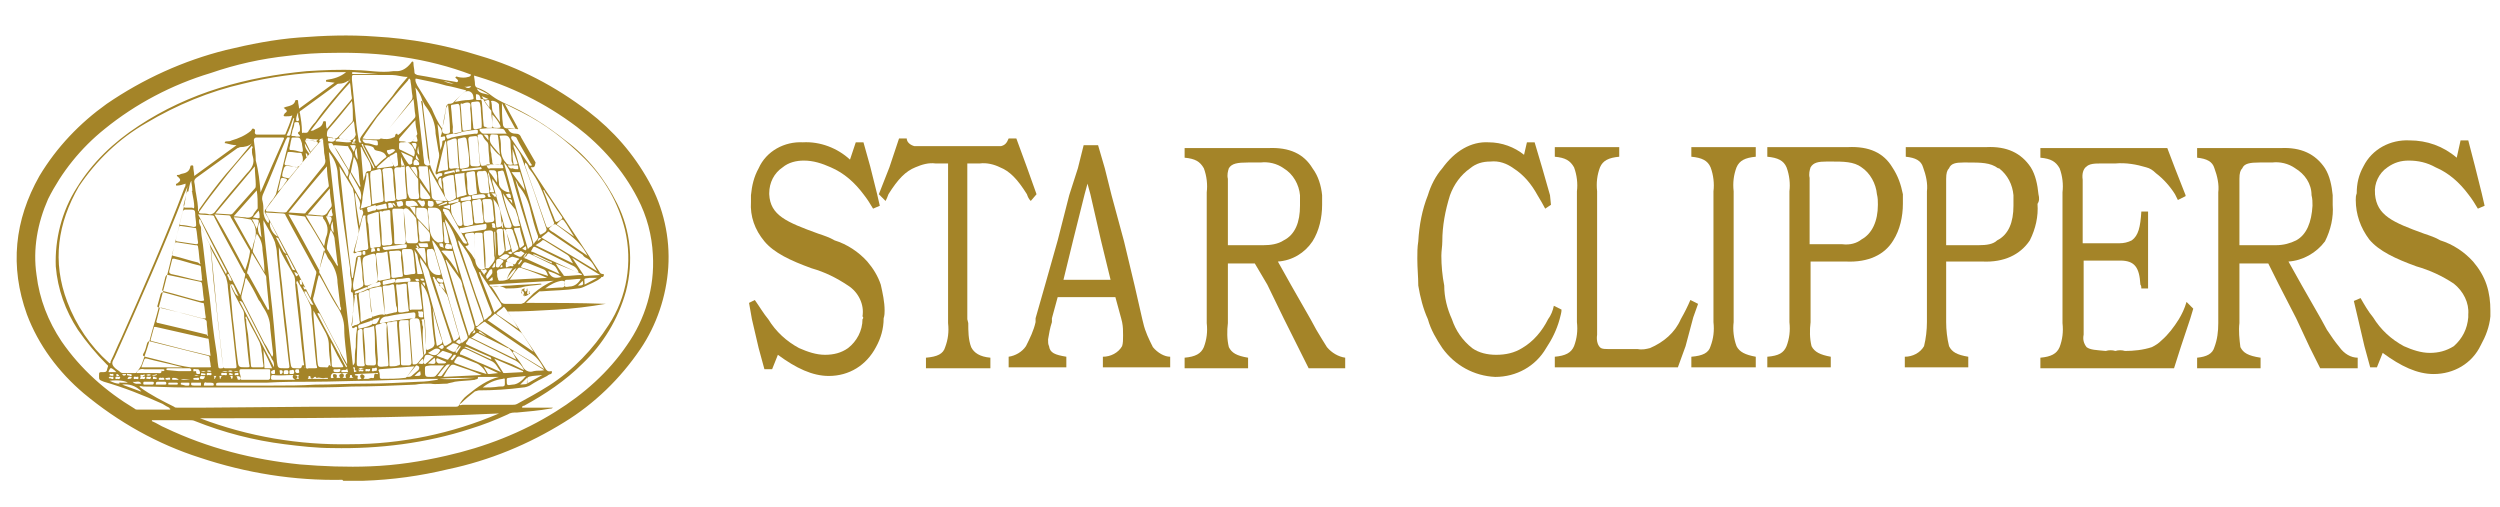
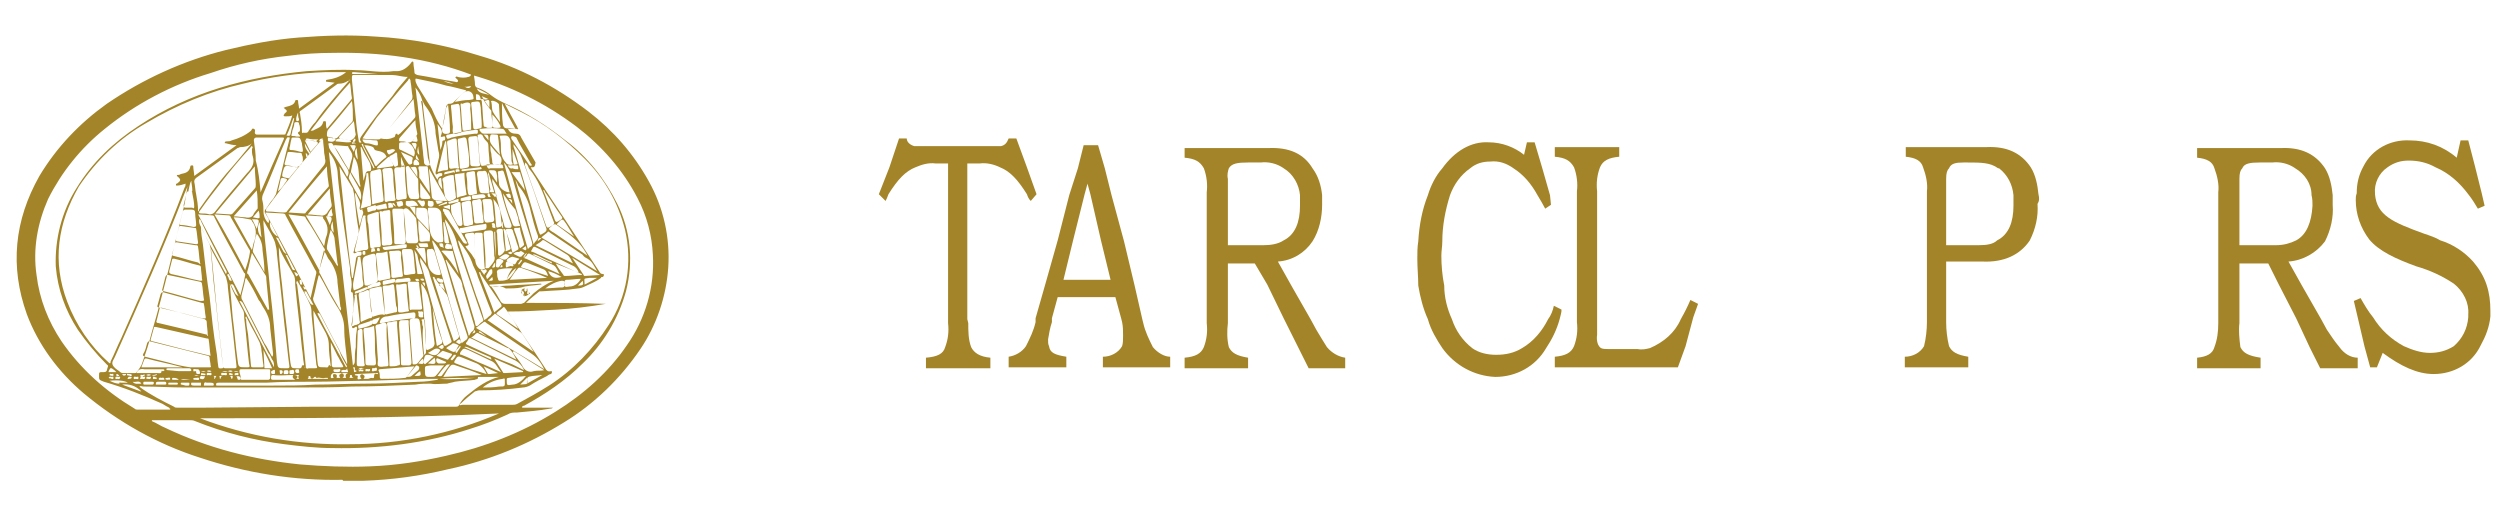
<svg xmlns="http://www.w3.org/2000/svg" id="Layer_2_1_" viewBox="0 0 260 52.7" style="enable-background:new 0 0 260 52.7;">
  <style>.st0{fill-rule:evenodd;clip-rule:evenodd;fill:#A48428;}
.st1{fill:#A48428;}</style>
  <path class="st0" d="M119.9 36.1c-.4-.8-.8-1.6-1-2.5l-.1-.4-.8-3.5-1.1-4.6-1.3-4.8-.7-2.8-.7-2.4h-1.5l-.6 2.4-.9 2.8L110 25l-1.3 4.6-1 3.5v.4c-.2.9-.6 1.7-1 2.5-.4.6-1.1 1-1.8 1.1v1.1h6v-1.1c-1.2-.2-1.7-.4-1.8-1.1-.1-.2-.1-.4-.1-.7.1-.6.2-1.2.4-1.8v-.4l.6-2.2h6l.6 2.2.1.4c.1.5.1.9.1 1.4.0.4.0.8-.1 1.1-.4.7-1.2 1.1-2 1.1v1.1h7v-1.1C121.1 37.1 120.4 36.7 119.9 36.1zM112.8 20.2l.3-1.1.3 1.1 1.1 4.8 1 4.1h-4.9l1-4.1L112.8 20.2z" />
  <path class="st0" d="M243.3 36.1c-.5-.6-.9-1.2-1.3-1.8l-.6-1.1-2-3.5-1.4-2.5c1.5-.1 2.9-.9 3.8-2.1.6-1.2.9-2.5.8-3.8.0-.3.0-.7.0-1-.1-1-.3-2-.8-2.8-1-1.5-2.5-2.2-4.6-2.1h-8.7v1c1 .1 1.6.4 1.8 1.1.3.8.5 1.7.4 2.5v13.6c0 .9-.1 1.7-.4 2.5-.2.7-.8 1-1.8 1.1v1.1h6.6v-1.1c-1.3-.2-1.8-.5-2.1-1.1-.1-.8-.2-1.7-.1-2.5v-6.2h3l1.1 2.2 1.8 3.5 1.4 3 1.1 2.2h3.9v-1.1C244.5 37.2 243.8 36.8 243.3 36.1zM236.7 25.5h-3.8v-6.9c0-.6.1-.9.3-1.1.2-.5.8-.6 1.8-.6.4.0.8.0 1.3.0.8-.1 1.7.1 2.4.6 1 .6 1.7 1.6 1.7 2.8.1.4.1.7.1 1.1-.1 1.7-.6 3-1.7 3.6C238.2 25.3 237.5 25.5 236.7 25.5z" />
  <path class="st0" d="M138 36.1c-.3-.5-.7-1.1-1.1-1.8l-.6-1.1-2-3.5-1.4-2.5c1.5-.1 2.8-.9 3.6-2.1.7-1.1 1-2.5 1-3.8.0-.3.0-.6.0-1-.1-1-.4-2-1-2.8-.9-1.5-2.4-2.2-4.6-2.1h-8.7v1c1.1.1 1.6.4 2 1.1.3.8.4 1.7.3 2.5v13.6c.1.9.0 1.7-.3 2.5-.3.7-.9 1-2 1.1v1.1h6.6v-1.1c-1.2-.2-1.7-.5-2-1.1-.2-.8-.2-1.7-.1-2.5v-6.2h2.8l1.3 2.2 1.7 3.5 1.5 3 1.1 2.2h3.8v-1.1C139.2 37.1 138.5 36.7 138 36.1zM131.4 25.5h-3.7v-6.9c-.1-.4.0-.8.1-1.1.3-.5.9-.6 2-.6.4.0.8.0 1.3.0.8-.1 1.7.1 2.4.6 1 .6 1.6 1.7 1.7 2.8.0.4.0.7.0 1.1.0 1.7-.5 3-1.7 3.6C132.9 25.4 132.1 25.5 131.4 25.5z" />
  <path class="st0" d="M100.6 33.2V17h1.3c.7-.1 1.5.1 2.1.4 1 .4 1.8 1.2 2.8 2.8.1.3.2.5.4.7l.6-.7-1-2.8-1.1-3h-.8c-.2.5-.4.7-.8.8h-9c-.4-.1-.8-.4-.8-.8h-.8l-1 3-1.1 2.8.7.7c.1-.2.2-.4.3-.7 1-1.6 1.8-2.4 2.8-2.8.7-.3 1.4-.5 2.1-.4h1.3v16.6c.1.9.0 1.7-.3 2.5-.2.7-.8 1-2 1.1v1.1h6.7v-1.1c-1.1-.1-1.7-.5-2-1.1-.3-.8-.3-1.7-.3-2.5L100.6 33.2z" />
  <path class="st0" d="M162.4 32.2l-.8-.4c-.1.5-.3 1-.6 1.4-.6 1.2-1.5 2.3-2.7 3-.8.5-1.7.7-2.7.7-.9.0-1.8-.2-2.5-.7-1-.8-1.7-1.8-2.1-3-.5-1.1-.8-2.3-.8-3.5-.2-1-.3-2.1-.3-3.1.0-.5.1-1 .1-1.5.0-1.6.3-3.2.8-4.8.4-1.1 1.1-2.1 2.1-2.8.6-.5 1.3-.7 2.1-.7.9-.1 1.7.2 2.4.7 1.1.7 1.9 1.7 2.5 2.8.3.5.6 1 .8 1.4l.6-.4-.1-1-.8-2.8-.8-2.7h-.8l-.3 1.3c-1-.8-2.3-1.3-3.7-1.3-1.8-.1-3.5.9-4.8 2.7-.7.8-1.2 1.8-1.5 2.8-.6 1.5-.9 3.1-1 4.8-.1.6-.1 1.2-.1 1.8.0 1 .1 1.9.1 2.8.2 1.2.5 2.4 1 3.5.3 1.1.9 2.1 1.5 3 1.3 1.8 3.3 2.9 5.5 3 2.2.0 4.2-1.1 5.3-3 .6-.9 1.1-1.9 1.4-3C162.3 32.8 162.4 32.5 162.4 32.2z" />
  <path class="st0" d="M176.6 31.6l-.8-.4c-.3.7-.6 1.3-1 2-.6 1.4-1.8 2.4-3.2 3-.4.1-.8.2-1.3.1h-3.1c-.2.0-.5.0-.7-.1-.3-.2-.5-.7-.4-1.4V19.9c-.1-.9.0-1.7.3-2.5.3-.7.9-1 2-1.1v-1h-6.7v1c1.1.1 1.6.4 2 1.1.3.8.4 1.7.3 2.5v13.6c.1.9.0 1.7-.3 2.5-.3.7-.9 1-2 1.1v1.1h12.8l.8-2.2.8-3L176.6 31.6z" />
-   <path class="st0" d="M226.6 33.2c-.5.8-1.1 1.6-1.8 2.2-.3.3-.6.5-1 .7-.9.3-1.9.4-2.8.4-.3-.1-.7-.1-1 0-.3-.1-.7-.1-1 0-1-.1-1.6-.1-2-.4-.3-.4-.4-.8-.3-1.3v-7.7h3.8c1.5.0 2 .7 2.1 2.5.1.1.1.3.1.4h.7v-8h-.7c-.1 1.6-.3 2.5-1 3-.4.2-.8.3-1.3.3h-3.8v-6.6c-.1-.7.1-1.1.3-1.3.4-.4.9-.4 1.8-.4h1.3c1.1-.1 2.2.1 3.2.4.4.1.7.3 1 .6.8.6 1.5 1.4 2 2.2.1.2.2.4.3.6l.8-.4v-.1l-1.1-2.8-.8-2.1h-13.2v1c1.1.1 1.6.4 2 1.1.3.8.4 1.7.3 2.5v13.6c.1.9.0 1.7-.3 2.5-.3.7-.9 1-2 1.1v1.1h13.9l.7-2.2 1-3 .3-1-.7-.7C227.2 32.1 226.9 32.7 226.6 33.2z" />
  <path class="st0" d="M259 32.3c0-.9-.1-1.8-.4-2.7-.3-.9-.8-1.7-1.4-2.4-.9-1-2.1-1.8-3.4-2.2-.5-.3-1.1-.5-1.7-.7-3.3-1.2-4.9-1.9-5.1-4.1v-.1c-.1-1 .4-2.1 1.3-2.7.7-.5 1.4-.7 2.2-.7 1 0 1.9.2 2.8.7 1.4.6 2.5 1.6 3.4 2.8.4.5.7 1 1 1.5l.7-.3-.3-1.3-.7-2.8-.7-2.7h-.8l-.4 1.8c-1.4-1.2-3.1-1.8-4.9-1.8-2-.1-3.9.9-4.8 2.7-.5.9-.7 1.8-.7 2.8-.1.3-.1.4-.1.7.0 1.5.5 2.9 1.4 4.1 1 1.2 2.7 2 4.9 2.8 1.4.4 2.7 1 3.9 1.8 1 .8 1.6 2 1.5 3.2.0.1.0.2.0.3-.1 1.2-.6 2.2-1.5 3-.8.5-1.6.7-2.5.7s-1.8-.3-2.7-.7c-1.3-.7-2.4-1.7-3.2-3-.5-.6-.9-1.3-1.3-2l-.7.3.4 1.7.7 3 .6 2.2h.7l.6-1.5c1.9 1.4 3.6 2.2 5.3 2.2 2.1.0 4-1.1 4.9-3 .5-.9.9-1.9 1-3C259 32.9 259 32.6 259 32.3z" />
  <path class="st0" d="M212 20.2c-.1-1-.3-2-.8-2.8-1-1.5-2.5-2.2-4.6-2.1h-8.4v1c1 .1 1.6.4 1.8 1.1.3.8.5 1.7.4 2.5v13.6c0 .8-.1 1.7-.3 2.5-.4.7-1.2 1.1-2 1.1v1.1h6.6v-1.1c-1.2-.2-1.7-.5-2-1.1-.2-.8-.3-1.7-.3-2.5v-6.3h3.8c2.2.1 3.9-.7 4.9-2.2.6-1.2.9-2.5.8-3.8C212.1 20.9 212.1 20.6 212 20.2zM205.8 25.5h-3.4v-6.9c0-.6.1-.9.3-1.1.2-.5.7-.6 1.5-.6h.4c1.4.0 2.4.0 3.2.6h.1c.9.7 1.4 1.7 1.5 2.8.0.4.0.7.0 1.1.0 1.7-.5 3-1.7 3.6C207.3 25.4 206.6 25.5 205.8 25.5z" />
-   <path class="st0" d="M196.8 17.4c-.9-1.5-2.4-2.2-4.6-2.1h-8.4v1c1.1.1 1.7.4 2 1.1.3.8.4 1.7.3 2.5v13.6c.1.9.0 1.7-.3 2.5-.3.7-.8 1-2 1.1v1.1h6.6v-1.1c-1.1-.2-1.7-.5-2-1.1-.2-.8-.2-1.7-.1-2.5v-6.3h3.7c2.3.1 4-.7 4.9-2.2.7-1.1 1-2.5 1-3.8.0-.3.0-.6.0-1C197.7 19.2 197.4 18.3 196.8 17.4zM191.6 25.4h-3.4v-6.9c-.1-.4.0-.8.1-1.1.3-.5.8-.6 1.7-.6h.4c1.3.0 2.4.0 3.2.6.9.6 1.5 1.7 1.6 2.8.1.4.1.7.1 1.1.0 1.7-.6 3-1.7 3.6C193.1 25.3 192.4 25.5 191.6 25.4z" />
-   <path class="st0" d="M89.8 14.8H89l-.6 1.8c-1.3-1.2-3.1-1.9-4.9-1.8-1.9-.1-3.8.9-4.6 2.7-.5.9-.7 1.8-.8 2.8.0.2.0.5.0.7-.1 1.5.4 2.9 1.4 4.1 1 1.2 2.7 2 4.9 2.8 1.4.4 2.6 1 3.8 1.8 1.1.7 1.7 2 1.5 3.2.1.1.1.2.0.3.0 1.2-.6 2.3-1.5 3-.7.5-1.5.7-2.4.7s-1.8-.3-2.7-.7c-1.3-.7-2.4-1.7-3.2-3-.5-.6-.9-1.3-1.4-2l-.6.3.3 1.7.7 3 .6 2.2h.8l.6-1.5c1.9 1.4 3.6 2.2 5.3 2.2 2.1.0 3.9-1.1 4.9-3 .5-.9.8-1.9.8-3 .1-.3.1-.6.1-.8.0-.9-.2-1.8-.4-2.7-.3-.9-.8-1.7-1.4-2.4-.9-1-2.1-1.8-3.4-2.2-.5-.3-1.1-.5-1.7-.7-3.3-1.2-5-1.9-5.1-4.1v-.1C80 19 80.5 18 81.4 17.4c.6-.5 1.4-.7 2.2-.7 1 0 1.9.3 2.8.7 1.4.6 2.5 1.6 3.4 2.8.4.5.7 1 1 1.5l.7-.3-.3-1.3-.7-2.8L89.8 14.8z" />
-   <path class="st0" d="M175.9 16.3c1.1.1 1.7.4 2 1.1.3.8.4 1.7.3 2.5v13.6c.1.9.0 1.7-.3 2.5-.2.7-.8 1-2 1.1v1.1h6.7v-1.1c-1.1-.2-1.7-.5-2-1.1-.3-.8-.4-1.7-.3-2.5V19.9c-.1-.9.0-1.7.3-2.5.3-.7.9-1 2-1.1v-1h-6.7v1z" />
  <path class="st1" d="M34.3 35.5M50.9 35.1M50.8 35.1m4.6-8.8m-2-11.4s0 0 0 0 0 0 0 0M28 32.4m15.7-5.7m0-7.7zM53.5 18.6M51.2 18.4S51.2 18.5 51.2 18.4M39.3 39.2M51.1 10M47.9 42.2zM20.8 22.6s0 0 0 0 0 0 0 0m-1.2-3.2s0 0 0 0 0 0 0 0C19.5 19.3 19.5 19.4 19.6 19.4M39 39.3h.2H39M46 8.5M31.7 38.3c.1-.1.0-.1.0-.2C31.7 38.2 31.7 38.3 31.7 38.3M43.3 25.5c0 .2.1.3.3.4C43.5 25.7 43.5 25.5 43.3 25.5M20.2 39.1c.2.0.4.0.5.0C20.4 39 20.4 39 20.2 39.1M38.6 38.2c.2.0.3.0.5.0C39 38.2 38.8 38.2 38.6 38.2M15.8 39c.1.1.3.1.5.0v-.1C16.1 39 16 39 15.8 39 15.9 39 15.9 39 15.8 39M24.3 38.6c.2.1.3.1.5.0C24.6 38.6 24.5 38.6 24.3 38.6M24.2 38.6c-.2-.1-.3-.1-.5.0C23.9 38.7 24.1 38.7 24.2 38.6m-12.6.5c0-.1.2.1.2-.1s-.1-.1-.2-.1-.2-.1-.2.1C11.4 39.1 11.5 39 11.6 39.1M15.7 39c-.1-.1-.3-.1-.5.0C15.4 39.1 15.5 39.1 15.7 39m-.6.0C15 38.9 14.9 39 14.8 39s-.2-.1-.2.1c0 .1.1.1.2.1C14.9 39.1 15 39.1 15.1 39M23.1 38.6c.2.1.4.1.6.0C23.5 38.6 23.3 38.6 23.1 38.6m-2.2.0c.2.1.3.1.5.0C21.2 38.6 21 38.6 20.9 38.6m10.6-8.8c.1.1.1.3.2.3.1.0.1.0.1-.1C31.8 30 31.7 29.8 31.5 29.8M12.4 39.1c-.1-.2-.2-.2-.3-.2v.1C12.1 39.2 12.3 39.1 12.4 39.1m31.2-9.9c0-.2-.2-.2-.3-.2s-.1.0-.1.1C43.3 29.3 43.4 29.2 43.6 29.2m-10-14.8c-.3.0-.4.1-.4.3C33.4 14.7 33.5 14.5 33.6 14.4m3.9 24.2c.1.0.3.1.3-.1.0-.1-.2.0-.3-.1-.1.0-.2.0-.2.1C37.3 38.7 37.4 38.6 37.5 38.6M22 38.6c-.2-.1-.4-.1-.5.0C21.7 38.7 21.9 38.7 22 38.6M12.7 38.9c.1.2.2.2.4.1v-.1s0 0 0 0C13 38.9 12.9 38.9 12.7 38.9c.1.0.0.0.0.0M31.9 16.4c.2-.3.0-.4-.1-.5C31.8 16 31.8 16.2 31.9 16.4m-8 22.7c.2.1.1.3.2.3.1.0.1-.2.1-.3h-.1H23.9m-1.7.0c.2.1.0.3.1.3s.1-.2.2-.3H22.2zm33.7-14 .4-.3C56.1 24.7 56 24.7 55.9 25.1m-18 13.2c-.2.0-.3-.1-.5.0.0.0-.1.0-.1.1.0.1.0.1.1.1C37.5 38.4 37.7 38.3 37.9 38.3m6-8.9c.1.1.2.3.3.4C44.2 29.4 44.2 29.3 43.9 29.4M37 14.9c-.1-.1-.3-.1-.4-.1v.1C36.6 15 36.8 14.9 37 14.9 36.9 15 37 15 37 14.9m13.7 5.4c.1.1.0.2.2.2.1.0.2.0.1-.1s0-.3-.2-.3C50.7 20.2 50.7 20.2 50.7 20.3M36.9 14.4c-.1.1-.2.2-.2.3.1.1.1.1.2.0C37 14.6 37 14.5 36.9 14.4m4.3 7.1c-.1-.1-.1-.3-.3-.4.0.0-.1.0-.1.1C40.9 21.3 41 21.4 41.2 21.5c-.1.0.0.0.0.0m11 1.5c0 .2.0.3.0.5.0.1.0.2.1.2s0-.1.0-.2C52.3 23.3 52.3 23.1 52.2 23M22.8 39.1c.1.1.0.3.1.3s0-.2.2-.3H22.8zM11.6 39.4c.1.0.2.1.2-.1s-.1-.1-.2-.1-.2-.1-.3.1C11.4 39.4 11.5 39.3 11.6 39.4M16.1 39.2c-.1.0-.2-.1-.2.1s.1.1.2.1c.1.0.2.1.2-.1C16.3 39.2 16.2 39.3 16.1 39.2M19.8 39.5c-.7-.1-.8-.1-1 0h1zm35-13.2c-.2.1-.3.3-.4.5C54.6 26.7 54.7 26.5 54.8 26.3M43.7 29c.1.2.2.2.3.2.0.0.1.0.1-.1C44 28.9 43.9 29 43.7 29M24.6 39.1c0 .1.1.2.1.3s.1.1.2.1c.1.0.1-.2.1-.2C24.9 39 24.7 39.2 24.6 39.1M13.7 39.3c0-.1-.1-.1-.1-.1-.1.0-.2-.1-.3.1s.1.1.1.1C13.5 39.4 13.6 39.4 13.7 39.3M14.8 39.4c.1.0.2.1.3-.1.0-.2-.1-.1-.2-.1s-.3-.1-.3.1C14.5 39.5 14.7 39.4 14.8 39.4m.6.0c.1.0.2.1.3-.1.0-.2-.1-.1-.2-.1s-.2-.1-.3.1C15.2 39.4 15.3 39.4 15.4 39.4M38.2 38.6c.1.0.2.1.3-.1.0-.2-.1-.1-.2-.1s-.3-.1-.3.1S38.1 38.6 38.2 38.6m-24.7.5c.1.0.2.1.2-.1.0-.1-.2-.1-.3-.1-.1.0-.2-.1-.2.1C13.3 39.1 13.5 39 13.5 39.1M53.3 21.2c-.1-.2.1-.5-.4-.5C53.1 20.9 53.2 21.1 53.3 21.2M37.1 38.6c0-.1-.2.0-.2-.2.0-.1.1-.2-.1-.2s0 .1.0.2C36.8 38.7 36.8 38.8 37.1 38.6M52.8 26.3c.1.0.2.2.4.1.1-.1.0-.2.0-.2C53 26.1 52.9 26.3 52.8 26.3M54.3 27.1S54.3 27 54.3 27.1L54.2 27l-.3.4s0 .1.0.1.1.0.1.0L54.3 27.1m-23.1 2c-.1.1.0.3.0.4.0.1.1.1.2.1.1.0.0-.1.0-.2C31.4 29.3 31.4 29.1 31.2 29.1m-1.8 9.6c0-.1.0-.2-.2-.2s-.1.1-.1.2.0.2.1.2S29.4 38.8 29.4 38.7M48.3 9c.3.2.5.2.7.0C48.8 8.9 48.6 9.1 48.3 9m-4.7 7.1c0-.3-.1-.5-.1-.9C43.4 15.6 43.3 15.9 43.6 16.1M24.6 39c.1.0.2.1.2-.1s-.1-.1-.2-.1c-.1.0-.2.0-.2.1C24.4 39.1 24.5 39 24.6 39M51.5 27.3c-.1.1-.2.2-.2.3-.1.1-.1.1-.1.2s.2.0.2.0c.1.0.1-.1.1-.2C51.5 27.6 51.5 27.5 51.5 27.3M50.8 29.2c.5.0.5.0.4-.4L50.8 29.2M24 38.8c-.1.0-.2.0-.2.1s.2.1.2.1c.1.0.2.1.2-.1C24.2 38.8 24.1 38.9 24 38.8M54.3 25.9c.2.0.3.2.4.1.1-.1.0-.2.0-.4C54.5 25.7 54.4 25.8 54.3 25.9M50.1 10c.2.4.3.4.7.3L50.1 10M20.4 39.5c.1.0.3.1.3-.1s-.2-.1-.3-.1h-.1c-.1.0-.2.0-.2.1s.1.1.2.1H20.4M39.5 26s0-.2-.1-.2-.2.0-.2.1.0.2.1.2S39.5 26.2 39.5 26m8-8.1c.1-.1.3.0.3-.1.0-.2-.1-.2-.2-.2s-.3.0-.2.2C47.4 17.9 47.4 17.9 47.5 17.9M18.6 39.5S18.6 39.4 18.6 39.5c-.2-.2-.4-.2-.6-.2-.1.0-.1.0-.1.1s0 .1.1.1H18.6M12.2 39.4c.1.0.2.1.3-.1.0-.2-.1-.1-.2-.1S12 39.1 12 39.3C12 39.5 12.1 39.4 12.2 39.4M17.5 39.5c.1-.1.2.1.2-.1s-.2-.1-.3-.1-.2.0-.2.1S17.4 39.5 17.5 39.5M14.1 39.4c.1.0.3.1.3-.1s-.1-.1-.2-.1-.3-.1-.3.1S14.1 39.4 14.1 39.4M21.1 38.8c-.1.1-.2-.1-.2.1S21 39 21.1 39s.2.1.3-.1C21.3 38.8 21.2 38.9 21.1 38.8M47.2 8.7l-1.1-.3C46.5 8.6 46.8 8.7 47.2 8.7M30.6 28.3c.1.2.1.3.2.4.0.0.1.1.1.0l.1-.1C31.1 28.6 30.8 28.3 30.6 28.3m7.1-2s0 .2.1.2c.2.0.2.0.2-.2.0-.1.0-.2-.1-.2C37.8 26.1 37.7 26.1 37.7 26.3M21.7 39c.1.0.3.1.3-.1s-.2-.1-.2-.1-.3-.1-.3.1S21.6 39 21.7 39M51.1 20.1c.1.1.2.2.3.3.0.1.1.1.2.0.1.0.0-.1.0-.2C51.5 20.1 51.3 20.1 51.1 20.1M23.3 39c.1.0.3.1.3-.1s-.2-.1-.3-.1-.3-.1-.3.1S23.2 39 23.3 39m-6.6.5H17c.1.0.1.0.1-.1-.1-.2-.2-.1-.3-.1s-.2-.1-.3.1c0 0 0 .1.1.1H16.7M38.9 38.6c.1-.1.3.1.3-.2s-.2-.1-.3-.1c-.1.0-.2-.1-.2.1C38.6 38.7 38.8 38.6 38.9 38.6m4.7-21.9c-.1-.2-.2-.4-.3-.6C43.2 16.5 43.2 16.5 43.6 16.7m-15.4 22c0 .1.0.2.2.2s.2.0.2-.2.0-.3-.2-.2S28.2 38.6 28.2 38.7m17.4-2.6c.2.1.3.3.5.1.1-.1.0-.3.0-.3C45.9 35.8 45.8 36 45.6 36.1M47.5 36.7S47.6 36.7 47.5 36.7l.4-.6s0-.1.0-.1.0.0.0.0-.1.0-.1.0c-.1.2-.3.3-.4.5S47.5 36.7 47.5 36.7M38.6 26.1s0 .2.1.1c.2-.1.4.0.3-.2.0-.1.0-.2-.2-.2C38.7 25.9 38.6 25.8 38.6 26.1m4.3-11.4c.6.1.6.1.4-.6L42.9 14.7M24.1 29.2c0-.1-.1-.2-.1-.3-.1-.1-.2-.5-.3-.4-.2.1.1.3.1.5C23.9 29.2 23.9 29.2 24.1 29.2m6.8 9.6c.1.0.3.0.2-.2.0-.2.0-.2-.2-.2s-.2.1-.2.2S30.8 38.8 30.9 38.8M50.3 14l.5.6c0-.6.0-.6-.5-.6m-4.2 7c-.2-.1-.4-.1-.6-.1-.1.0-.2-.1-.2.0s.1.1.1.2c0 .1.1.1.1.1s0 0 0 0C45.7 21.2 45.9 21.1 46.1 21M31.7 14.9c0 .5.2.7.4 1 0 0 0 .1.1.1s.1-.1.0-.2L31.7 14.9M47.4 35.6c.2.0.3.3.5.1.1-.1.0-.3-.1-.4C47.6 35.3 47.5 35.5 47.4 35.6m-1.3-10c0-.2.0-.3-.2-.3-.1.0-.3.0-.2.1.0.2.1.3.3.3C46.1 25.8 46.2 25.8 46.1 25.6m-10 12.7c-.1.3-.3.1-.5.2-.1.0-.1.0-.1.1s0 .1.1.1c.2.0.4.0.6.0C36.2 38.6 36.1 38.4 36.1 38.3M51.5 23.5c0-.1.0-.3-.2-.3s-.2.1-.1.2c0 .1-.1.3.2.3C51.6 23.8 51.5 23.7 51.5 23.5M44 37.3c-.2.1-.3.3-.5.5C44.1 37.9 44.1 37.9 44 37.3M33.1 14.5c-.4.0-.8.0-1.1-.1-.1.0-.2.0-.2.1s.1.1.2.1c.3.0.6.1.9.1C32.9 14.6 33 14.6 33.1 14.5m27 15.2c.6.0.6-.1.5-.5l-.5.5M21.3 39.1c-.2.1-.4-.1-.5.1.0.1-.1.2.1.2C21.1 39.5 21.3 39.4 21.3 39.1M50 28.1l.3.4c0 .1.1.1.1.0s.3-.2.2-.4-.2.0-.4.0C50.2 28 50.1 28 50 28.1m2.6-7.9c.1.1.1.2.2.3s.2.1.3.1c.1.0.0-.2.0-.3C53 20 52.8 20.2 52.6 20.2M46.5 21.1c0-.1.0-.1-.1-.1l-.7.3s-.1.1-.1.1.1.1.1.0l.7-.2C46.4 21.2 46.5 21.2 46.5 21.1M35 38.7h.1c.1.0.3.0.3-.2s-.2-.1-.3-.1c-.1.0-.2.0-.3.0-.2.0-.1.2-.1.2C34.7 38.7 34.9 38.7 35 38.7M46.8 21.8c0-.1.0-.3.0-.4.0-.1.0-.1-.1-.1-.2.1-.4.1-.6.2C46.3 21.7 46.5 21.6 46.8 21.8M30.3 38.5c-.2.0-.2.0-.2.2s0 .2.2.2.3.0.3-.2S30.5 38.4 30.3 38.5M13.8 39.7c.2.3.6.2.9.2C14.5 39.5 14.1 39.8 13.8 39.7M47.4 37s0-.1.0-.1.0.0.0.0c-.1.0-.1.0-.2.0l-.3.4s-.1.1.0.1c.1.1.1.1.2.0C47.1 37.4 47.3 37.2 47.4 37M34.7 24.2c0-.4-.1-.8-.1-1.2C34.4 23.4 34.3 23.8 34.7 24.2m2.5-7.6c0-.4-.1-.8-.1-1.2C36.8 15.7 36.9 16.2 37.2 16.6M31 11.7c-.1.2-.2.5-.2.7.0.1.0.2.1.2s.2.0.2-.2C31 12.2 31 11.9 31 11.7M46.3 30.3l-.2-.7c0-.1-.2-.2-.3-.1h-.1c-.1.1.0.2.0.2C46 29.9 46.2 30.1 46.3 30.3M29.7 38.9c.1.0.3.1.3-.2.0-.2-.1-.2-.2-.2-.2.0-.3.0-.3.2C29.5 39 29.6 38.9 29.7 38.9M40.4 21.4c0 .1-.1.3.2.2.1.0.3.0.3-.1s-.1-.4-.3-.4C40.4 21.1 40.3 21.1 40.4 21.4m2.8-5.8c.2-.7.2-.8-.4-.7L43.2 15.6M45.4 29c0 .1.1.2.2.3s.3.1.4.1c0 0 .1.0.1-.1.0-.2-.1-.3-.2-.3h-.1C45.6 28.9 45.5 28.9 45.4 29m-1.7 9.6c-.2.1-.4.3-.6.5C43.8 39.1 43.8 39.1 43.7 38.6M49.5 9.8c0 .1.0.3.0.4s0 .2.1.2.3.0.4.0v-.1C49.9 10 49.9 9.8 49.5 9.8M34.2 14.3c-.1.0-.1.0-.1.2.0.1.0.2.1.2s.3.1.5.0c.1-.1.2-.1.2-.2s-.1-.1-.2-.1L34.2 14.3M12.1 38.7l-.2-.2c-.4-.3-.4-.3-.6.1v.1H12.1zM36.8 15.8c.3-.8.3-.7-.4-.7C36.5 15.3 36.7 15.6 36.8 15.8M41.7 16.3c0 .2.0.4.0.7.1.4.1.4.4.3L41.7 16.3M54.1 40c.8-.1.8.1.7-.7C54.6 39.5 54.3 39.8 54.1 40m-13-24.4c-.3-.2-.5.0-.7.0s-.2.1-.1.3.2.2.3.1C40.8 15.9 41 15.8 41.1 15.6m-6.6 6.1c-.2.2-.3.4-.4.6-.1.2-.1.2.1.2.1.0.1.0.2.0.2.0.2-.1.2-.2C34.5 22 34.5 21.9 34.5 21.7M19.3 40.1h.3c.1.0.1-.1.1-.2s0-.1-.1-.1h-.7c-.1.0-.1.0-.1.1s0 .1.1.1L19.3 40.1m1.1-1.7C20.3 38.4 20.3 38.4 20.4 38.4c-.2.0-.3-.1-.3.1s.1.1.2.1c.1.0.1.0.1.1s0 .2.2.2.2.0.2-.2C20.7 38.4 20.7 38.4 20.4 38.4M18 40h.4c.1.0.1-.1.1-.1s0-.1-.1-.1h-.8c-.1.0-.1.0-.1.1s0 .1.1.1H18M43.3 17.2c.1-.1.3.1.3-.2.0-.1-.3-.5-.4-.4C43 16.7 43 16.9 43 17 43 17.3 43.2 17.1 43.3 17.2M15.4 39.7H15c-.1.0-.1.1-.1.2s.1.1.1.1h.8c.1.0.2.0.2-.2.0-.1-.1-.1-.2-.1h-.4m29.8-2.5-.7.6C45.3 37.9 45.4 37.9 45.2 37.2M32 39.4h2.1v-.1c-.1.0-.2.0-.3.0-.3.1-.6-.1-.8.0h-.1c-.1-.2-.2-.1-.3.0-.1.1-.2.1-.3.0v-.1s0-.1-.2-.1C32.1 39.2 32.1 39.3 32 39.4M46.7 21.2l.9-.2c.1.0.1-.1.1-.2.0-.1.0-.1-.1-.1-.3.1-.6.2-.9.3C46.6 21 46.6 21.1 46.7 21.2c-.1.0.0.0.0.0m-3 11.2s-.3-.1-.2.1c.1.2-.1.4.2.5.1.0.4.1.3-.2C44 32.6 44.1 32.3 43.7 32.4M21.2 40.1h1c.1-.2.0-.3-.3-.3-.1.0-.3.0-.4.0C21.3 39.7 21.2 39.8 21.2 40.1m5.1-17.5.5.1c.1.0.2.0.2-.1.0-.2.0-.4-.1-.7L26.3 22.6m25.2 1.5h-.1c0 .9.1 1.8.2 2.8L51.5 24.1m-4.8 1.8c.1-.1.3.1.3-.1.0-.2.0-.4-.3-.4-.1.0-.3-.2-.4.2C46.2 25.9 46.5 25.9 46.7 25.9m7 2c-.2.0-.8.7-1 1.2C52.9 29.1 53.4 28.5 53.7 27.9M46 19.7c0-.3-.1-.7-.1-1 0-.1.0-.2-.1-.2s-.1.1-.2.2C45.5 19.1 45.8 19.4 46 19.7m-2.8 2.7v-.7c0-.1.0-.2-.1-.2h-.5L43.2 22.4m1.5-1.5s-.2-.1-.2.1-.1.5.3.5c.3.0.3-.2.3-.3C45.1 20.9 45 20.9 44.7 20.9M20.9 39.8h-1c-.1.3.1.3.3.3s.5.0.7.0V39.8zm-1-21c-.2.3-.2.7-.3 1 0 .1.1.1.2.1.1.0.2.1.2-.1C20 19.4 19.9 19.1 19.9 18.8M39.5 33l-.6.2c-.1.0-.2.1-.2.2s0 .3.1.3.3.0.4-.1C39.3 33.4 39.4 33.3 39.5 33m-6.9-1.3-.7-1.3c0-.1-.1-.1-.2-.1s0 .1.0.2c.2.4.4.8.6 1.1C32.4 31.7 32.5 31.7 32.6 31.7M16.2 40h.9c.1.0.2.0.2-.1.0-.2-.1-.2-.2-.2-.2.0-.4.0-.6.0C16.3 39.7 16.2 39.7 16.2 40M39.3 7.7l-2.5-.2c-.1.0-.2.0-.2.1s.1.1.2.1L39.3 7.7M41.2 21c.1.1.1.2.1.3.1.3.3.2.5.1.2.0.1-.2.1-.3s-.1-.2-.2-.2L41.2 21M47.3 17.9c0-.1.0-.2-.1-.2-.3.1-.6.1-.9.2-.1.0-.1.2-.1.2.0.1.1.0.2.0l.8-.2C47.2 18 47.3 18 47.3 17.9m-13 5.5c.3-.8.3-.9-.4-.9h0L34.3 23.4m14.5-3L48 20.6c-.1.0-.1.1-.1.2.0.1.1.1.2.1l.8-.1c.1.0.1-.1.1-.2C49 20.4 48.9 20.4 48.8 20.4m-5.4.5c.2.2.3.4.4.5s.2.1.3.0c.1.0.0-.1.1-.2.0-.3-.1-.4-.3-.3C43.6 20.8 43.5 20.8 43.4 20.9m-8.5-6.2 1.1.1h.3c.1.0.2.0.2-.1s-.1-.1-.2-.1c-.3-.1-.6-.1-.9-.2C35.1 14.4 34.9 14.5 34.9 14.7M53 27.7c.1-.1.4.1.4-.1.0-.2-.2-.2-.4-.3h0c-.4-.1-.4-.1-.4.3S52.8 27.7 53 27.7m-9.5-2.4c.1.2.1.4.3.4.2.0.4.0.6.0.1.0.2-.1.1-.2.0-.1.0-.2-.1-.2H43.5M38.2 30c0-.1.0-.2-.2-.1L37 30.3c-.1.0-.1.1-.1.2.0.1.1.0.2.0.3-.1.7-.2 1-.4C38.1 30.1 38.2 30.1 38.2 30m-11-5.3c-.1-.6-.1-1.1-.2-1.6C26.7 23.6 26.8 24.3 27.2 24.7m-1-1.9c.2.3.3.6.5 1l.1-.3C27 22.8 27 22.8 26.2 22.8m16.5-5.4.7 1c0-.2.0-.3.0-.5C43.3 17.3 43.3 17.3 42.7 17.4 42.8 17.3 42.7 17.3 42.7 17.4M28.9 24.6c-.3-.5-.5-1-.8-1.5C27.9 23.6 28.5 24.5 28.9 24.6m24.4-9.1c0 .5.0 1 .1 1.5.0.2.2.1.3.1.2.0.1-.1.1-.2C53.6 16.4 53.5 16 53.3 15.5M51.2 28.4c0-.1.0-.1.0-.2.0-.1.0-.2-.1-.2s-.2.1-.2.1c-.1.2-.2.3-.3.5-.1.2.0.2.0.3s.1.1.1.1C50.9 28.8 51.1 28.6 51.2 28.4M29.8 14.1c.2.0.3.1.4-.1.1-.6.3-1.1.4-1.7h-.1C30.3 12.9 30.1 13.5 29.8 14.1M45.9 37.8h.3c.1.0.2-.1.2-.1.0-.1-.1-.1-.1-.1l-.7-.3c-.1.0-.1-.1-.2.0-.1.2.0.4.2.5.1.0.1.0.2.0H45.9M53 26.6c-.5-.4-.7.0-1.1.2C52.5 27.1 52.6 27.1 53 26.6M39.5 29.3c-.4.1-.8.2-1.1.4-.1.0-.2.1-.2.3.0.1.2.0.2.0.3-.1.5-.2.8-.2C39.6 29.7 39.7 29.6 39.5 29.3M60.8 29.6l1.3-.7c-.3.0-.5.0-.8.0C60.6 29 60.8 28.9 60.8 29.6 60.8 29.5 60.8 29.5 60.8 29.6M38.2 21.8c0 .3.1.3.3.2.1.0.2-.1.4-.1.3.0.2-.2.2-.4.0-.3-.2-.1-.3-.1-.1.0-.3.1-.4.1C38.2 21.6 38.1 21.6 38.2 21.8m13.6 17-1.5-.7c.1.2.3.5.4.7.0.1.1.1.2.1L51.8 38.8M28.7 24.7c.3.5.5 1 .8 1.5.1.1.2.2.3.2-.3-.5-.5-1-.8-1.5C29 24.8 28.9 24.7 28.7 24.7m24.7 1.7.6.3c.1.0.2.0.2.0s0 0 0 0c.1-.1.2-.2.3-.3.0.0.1-.1.0-.1-.2-.1-.3-.3-.5-.1C53.7 26.2 53.6 26.2 53.4 26.4m-3.3-6.2c-.3.0-.6.1-.9.1-.2.0-.1.2-.1.3s.1.1.2.1l.9-.1c.1.0.3.0.3-.2C50.4 20.2 50.3 20.2 50.1 20.2m1.5 7c0 .1.0.1.0.2.0.1-.1.4.1.4.2.1.3-.2.4-.3.4-.4.3-.4-.1-.6C51.7 26.9 51.6 27 51.6 27.2M40 29.6l.9-.2c.2.0.2-.2.2-.3s-.1-.1-.2-.1l-1 .2c-.1.0-.1.1-.1.2S39.8 29.7 40 29.6m5.5 9.5c.2.0.4.1.5-.1.3-.4.5-.7.8-1.1-.2.0-.3.0-.4.1C46.1 38.3 45.8 38.7 45.5 39.1m5.1-21.9c.1.3.2.4.4.3.4.0.8.0 1.2.0.1.0.2.0.1-.2.0-.2-.1-.2-.3-.2H50.6M51.7 19c0-.2.0-.5.0-.7-.1-.6-.1-.6-.7-.6-.1.0-.2.0-.1.2C51.2 18.2 51.4 18.6 51.7 19M37.6 15S37.6 15.1 37.6 15c.4.8.8 1.6 1.2 2.4.0.0.0.1.1.1.1-.1.0-.1.0-.2l-1.1-2.1C37.8 15 37.7 14.9 37.6 15m6.9 21.7c.7.4 1 .3 1.3-.3C45.3 36 45 36.5 44.5 36.7m3.7-18.9c.6-.1 1.2-.1 1.8-.2.1.0.1-.1.1-.1s-.1-.2-.2-.1l-1.7.2c-.1.0-.2.0-.2.1C48 17.8 48 17.8 48.2 17.8m-9.1 3.7c0 .3.1.3.3.3s.4-.1.7-.1.1-.2.1-.3.0-.3-.2-.2c-.3.1-.5.1-.8.2C39.2 21.4 39.1 21.4 39.1 21.5M43.5 21.4c-.2-.4-.4-.6-.9-.5-.1.0-.1.0-.2.0s-.2.0-.2.1.0.2.0.3c.1.1.2.2.4.2C42.9 21.4 43.2 21.4 43.5 21.4M28.9 19.9c.3-.2.5-.5.7-.8.4-.5.3-.5-.2-.6-.1.0-.1.0-.2.1C29.1 19.1 29 19.5 28.9 19.9M45.1 37.1c-.2-.1-.4-.2-.6-.2-.1.0-.2.0-.3.1-.1.3-.2.6-.1.8.1.1.1.1.2.0C44.6 37.6 44.8 37.3 45.1 37.1M56.4 39l-1 .1c-.6.1-.6.1-.6.7v.1L56.4 39M54 26.9l-.7-.2c-.1.0-.6.2-.6.4v.1c.3.1.5.2.8.3.1.0.2-.2.3-.4C54 27 54 26.9 54 26.9M42.3 39.2c.2.0.4.0.5-.1l.7-.6c.1-.1.1-.2.1-.3S43.4 38 43.3 38l-.1.1L42.3 39.2M51.4 20c-.2-.7-.4-1.4-.6-2.1.0.1-.1.2.0.4.0.5.1.9.2 1.4C50.9 20 50.9 20 51.4 20M37.3 34.2c.4-.1.9-.2 1.3-.4.2-.1.1-.3.1-.4s-.2-.1-.2.0c-.3.1-.6.2-.9.3C37.2 33.8 37.2 33.9 37.3 34.2m9.1 2c.1.1.2.1.3.2.6.3.6.3.9-.3.0.0.1-.1.1-.2-.2-.1-.4-.2-.6-.2C46.9 35.9 46.6 36 46.4 36.2m-5.3-6.8c.4.0.9-.1 1.4-.1.2.0.2-.1.2-.2.0-.1-.1-.2-.2-.2-.3.0-.6.1-.9.1S41.1 29 41.1 29.4M37.7 14.5c0 .2.2.4.4.4.3.0.6.1.9.2.1.0.3.1.3-.1s0-.4-.2-.4C38.7 14.6 38.2 14.5 37.7 14.5m8.5 8.6h-.1c0 .6.1 1.2.1 1.8.0.4.1.4.4.4.1.0.2.0.1-.1C46.6 24.4 46.4 23.7 46.2 23.1m5-11.2c0 .3.0.5.0.8.0.6.0.6.6.6.3.0.3-.1.2-.3C51.8 12.6 51.5 12.2 51.2 11.9M18.6 38.6h1.1c.1.0.2.0.2-.1s-.1-.2-.2-.2h-2.2c-.1.0-.2.0-.2.1s.1.1.2.1L18.6 38.6M41.7 15.8c.2.4.4.7.6 1 .1.1.2.4.4.3.3-.1.1-.3.2-.5.0-.1.1-.2-.1-.3l-1.1-.5M45.8 15.6c.1-.3.2-.5.2-.8.0-.1.0-.2.2-.2.1.0.1-.1.1-.2s0-.3-.2-.2c-.3.1-.3.0-.2-.2.2-.5-.2-.8-.4-1.1L45.8 15.6M44.3 27.4c0-.5.0-.9-.1-1.4.0-.1.0-.2-.1-.2h-.9l1.1 1.6m-4.5-1.7c0 .2.1.3.3.3.7-.1 1.4-.1 2-.2.1.0.2.0.2-.2s0-.2-.2-.2C41.3 25.5 40.6 25.6 39.8 25.7m12.6-1.9c-.1.1.0.2.0.2.1.6.1 1.2.2 1.9.0.1-.1.3.1.2s.4-.1.4-.3c-.2-.6-.3-1.2-.5-1.9C52.5 23.9 52.5 23.8 52.4 23.8m-25 12.6.1 1.8c0 .1.0.1.1.1h.7C28 37.6 27.7 37 27.4 36.4m14-19.2c0-.5-.1-.8-.1-1.2.0-.1-.1-.2-.2-.1s-.3.2-.5.3c-.1.0-.1.1-.1.2.2.3.3.6.5.9C41.1 17.4 41.2 17.3 41.4 17.2c0 .1.0.0.0.0m-9.1-1.4L33 15c.1-.1.1-.2-.1-.3-.4-.1-.8-.1-1.2-.1L32.3 15.8M45.4 37l1.1.4s.1.0.1.0c.1-.2.3-.3.4-.5v-.1l-.9-.3H46L45.4 37M31.2 13.5c0-.2.0-.4-.1-.6.0-.1.0-.2-.2-.2s-.3.0-.3.2-.1.4-.2.7c0 .2-.1.4-.1.5.1.1.3.0.5.1.1.0.1.0.2.0.1.0.1.0.2.0.0-.1.0-.1-.1-.2s-.2-.2.0-.3C31.2 13.7 31.2 13.5 31.2 13.5M44.1 36.9c.2-.1.2-.2.2-.3.0-.4.0-.8.0-1.1.0-.7-.1-1.5-.1-2.1.0-.1.0-.2-.2-.2s-.2.1-.1.2c0 .2.0.4.1.6C43.9 34.9 44 35.9 44.1 36.9M60.4 29c-.5.0-1 .1-1.5.1-.1.0-.2.1-.2.2-.1.5.0.6.5.5C59.8 29.8 60.2 29.4 60.4 29m-3.7 1 1.5-.1c.5.0.5.0.5-.5.0-.2-.1-.2-.3-.2C57.8 29.3 57.2 29.6 56.7 30m-13-11c0 .4.0.8.0 1.2s0 .5.5.5h.3c.3.0.3-.1.2-.3C44.4 19.9 44 19.5 43.7 19m-4.3-1.5 1.4-.2c.1.0.1-.1.1-.2-.1-.2-.3-.5-.4-.7.0-.1-.1-.1-.2.0l-1 .9s-.1.1-.1.2C39.3 17.5 39.3 17.5 39.4 17.5M36 38.2l.1-.1c-.3-.5-.6-1-.8-1.6l-2-3.8c-.1-.1-.1-.2-.3-.1C33.9 34.4 35 36.3 36 38.2M43.1 26c.1.8.2 1.6.3 2.4.0.1.0.1.1.1.1.0.2.0.3.0.1.0.2.0.1-.2-.2-.6-.4-1.2-.5-1.8C43.3 26.3 43.2 26.2 43.1 26m-5.6-5.2c.1-.3.1-.7-.1-1.1-.3-.6-.7-1.2-1-1.8.0.3-.2.5-.1.7C36.7 19.4 37.1 20.1 37.5 20.8M37.4 23.5c.1-.4.2-.7.3-1.1.1-.2.1-.4.0-.5.0-.1.0-.2-.1-.1-.2.1-.2-.1-.2-.2.2-.6-.2-1-.4-1.5h-.1C37 21.2 37.2 22.4 37.4 23.5m15.3-9.6c-.2-.2-.2-.5-.5-.5-.7-.1-1.4-.1-2.2.0-.1.0-.2.1-.1.2s.2.3.4.3c.3.0.7.0 1 0C51.8 13.9 52.2 13.9 52.7 13.9m1.2 9.8c-.1.0-.1.0-.2.0-.2.0-.3.0-.2.3.2.5.4 1.1.5 1.6.0.1.0.1.1.2.0.0.5-.3.4-.4-.1-.5-.3-1-.4-1.5C54.1 23.7 54.1 23.6 53.9 23.7M51 15.1c0 .3.0.6.1.9.0.3.1.6.1.9.0.1.1.2.2.2.2.0.6.1.7-.1.1-.3.1-.5-.1-.8C51.6 15.9 51.3 15.5 51 15.1M14.2 38.8c.8.0 1.5.0 2.2.0.1.0.4.1.4-.2.0-.1.1.0.1.0s.2.0.2-.1-.1-.1-.2-.1c-.6.0-1.2.0-1.9.0C14.6 38.3 14.3 38.5 14.2 38.8M47.3 10.6c.5-.1 1-.2 1.5-.2.5-.1.5.0.4-.5-.1-.3-.4-.5-.7-.4h-.1C48 9.8 47.6 10.2 47.3 10.6M50.2 40.3c.6.0 1.1.0 1.7-.1.7.0.6.0.6-.7.0-.1.0-.2-.2-.1C51.5 39.5 50.8 39.8 50.2 40.3M23.5 28.5c.1-.1.1-.3.0-.4-.9-1.7-1.8-3.4-2.6-5.1.0-.1-.1-.2-.2-.2.0.2.0.4.1.6l.8 1.6 1.9 3.5M55.3 17.2c0-.1.0-.1-.1-.2L54 14.9c-.1-.2-.2-.4-.3-.6-.1-.1-.5-.2-.5-.1-.1.1.0.3.1.4l1.7 2.5C55 17.2 55.2 17.3 55.3 17.2M54.7 39.1c-.7.1-1.3.1-1.8.2-.2.0-.2.1-.2.2.0.6.0.6.6.5C53.8 40 54.3 39.6 54.7 39.1M52 16.1c-.1-.7-.1-1.3-.2-1.9.0-.2-.1-.2-.2-.2-.2.0-.6-.1-.6.1-.1.3-.1.6.1.9C51.3 15.3 51.6 15.6 52 16.1m-2.3-2.4c0-.2.0-.2-.2-.2-1 .1-1.9.3-2.9.5-.1.0-.2.0-.2.2.1.2.1.3.3.2.1.0.2-.1.3-.1.8-.2 1.6-.3 2.4-.4C49.5 13.9 49.7 14 49.7 13.7m2.3-1-.1-1.7s0-.1.0-.1c0-.2-.6-.5-.8-.4.0.0-.1.0.0.1.1.4.0.8.2 1.1C51.4 11.9 51.7 12.3 52 12.7M20.2 21.5c0-.4-.1-.9-.2-1.4.0-.1.0-.2-.2-.2s-.3-.1-.4.2c-.1.4-.2.8-.3 1.2.0.2.0.3.2.3s.5.0.7.0C20.1 21.7 20.2 21.7 20.2 21.5M51.3 20.7S51.3 20.8 51.3 20.7c.2 1 .2 1.9.3 2.8.0.3.3.1.4.1s.2-.1.2-.2c-.1-.5-.1-1-.2-1.5C51.9 21.5 51.7 21.1 51.3 20.7M45 32.1S45 32.2 45 32.1c.1 1.3.2 2.5.4 3.7.0.2.1.2.2.1.1.0.2-.1.2-.1.1.0.2-.1.2-.3C45.6 34.4 45.3 33.2 45 32.1m8.3-4.2c-.5.0-.9.0-1.3.1-.2.0-.4.2-.3.4.0.2.0.4.1.6.0.1.0.1.1.2.3.0.5.0.8-.1C52.8 28.7 53 28.3 53.3 27.9M31 17.4l-.7-.1c-.7-.1-.7-.1-.9.6-.1.5-.1.5.4.6.1.0.2.1.3.0C30.4 18.1 30.7 17.8 31 17.4m15.6-6.5c-.1.1-.1.2-.2.3-.1.7-.2 1.4-.4 2.1-.1.5.1.7.6.6.1.0.2-.1.2-.2C46.8 12.7 46.7 11.8 46.6 10.9m-9.8 5.4c-.1.5-.2 1-.3 1.5v.1c.3.5.6 1 .9 1.5h.1C37.2 18.3 37.5 17.3 36.8 16.3m13.6 7c-.8.1-1.5.2-2.3.4-.1.0-.3.0-.3.1s.1.3.2.4c.1.1.3.0.4.0.6-.1 1.3-.2 1.9-.3.2.0.3-.1.3-.3S50.6 23.2 50.4 23.3M42 14.8c-.5.0-.5.0-.5.4.0.1.0.2.0.2.0.1.1.2.2.2.4.2.8.4 1.2.6.1.1.2.1.2-.1.1-.2.0-.5-.1-.7C42.8 15 42.4 14.7 42 14.8m-11.2-.5h-.3c-.1.0-.2.0-.2.2-.1.3-.1.6-.2.9.0.1.0.2.1.2.4.0.7.1 1.1.2.1.0.2.0.2-.1.0-.3-.1-.6-.1-.8C31.2 14.3 31.2 14.3 30.8 14.3m6.6 19.1c-.1-.9-.2-1.8-.3-2.7v-.1c-.1.0-.1.0-.2.1-.1.0.0.1.0.2-.1.9-.2 1.7-.3 2.6.0.1-.1.3.0.4s.2-.1.4-.1c.1.0.2-.1.3-.1C37.4 33.6 37.5 33.5 37.4 33.4M37.8 18.8c.1-.2.1-.4.2-.6.0-.2.1-.4.3-.4h.1c.2.0.2-.1.2-.3s-.1-.5-.2-.7c-.3-.5-.6-1-.8-1.5h-.1C37.6 16.4 37.7 17.6 37.8 18.8M53 20c-.2-.7-.4-1.5-.6-2.1-.1-.3-.3-.1-.5-.1s-.1.2-.1.3c0 .4.1.8.1 1.1C52 19.6 52.5 20 53 20m-1.3 4.3c0 .7.1 1.4.1 2.1.0.1.0.1.1.2.2.0.6-.4.6-.6-.1-.7-.2-1.3-.2-2 0-.2-.1-.2-.3-.2C51.6 23.8 51.6 24 51.7 24.3M51.4 37.3C51.4 37.4 51.4 37.4 51.4 37.3l.9 1.4c0 .1.1.1.2.1l1.9-.1v-.1l-3-1.3M36.1 18.4c.2-.3.2-.6.0-.9-.4-.6-.8-1.3-1.2-2-.1-.2-.2-.4-.3-.5-.1-.2-.3-.1-.4-.1s0 .2.0.3c0 .2.1.3.2.5C35 16.5 35.6 17.4 36.1 18.4m23.4 8.4c.4.6.8 1.2 1.2 1.8.0.1.1.1.1.1l1.6-.1L59.5 26.8M34.4 35.6c0 .8.1 1.6.1 2.4.0.1.1.2.2.2.3.0.5.0.8.0s.2-.1.1-.3c-.2-.3-.3-.6-.5-.9L34.4 35.6M56.5 19.8c.4.9.7 1.9 1.1 2.8.2.6.2.6.8.2.1-.1.1-.2.0-.3-.6-.8-1.1-1.7-1.7-2.5C56.6 19.8 56.6 19.7 56.5 19.8m-28 18.4c0-.3.0-.6-.2-.8-.1-.2-.2-.5-.4-.7l-2.6-5.1c-.1-.2-.2-.3-.4-.3l3.6 6.9M53.3 26.3c.2-.1.3-.2.5-.3s.1-.1.1-.3c-.2-.5-.3-1-.5-1.5-.1-.4-.1-.4-.6-.4-.2.0-.2.1-.2.2C52.9 24.7 53.1 25.5 53.3 26.3M46.2 38c-.5.0-.9.0-1.4.0-.7.1-.6.0-.6.7.0.5.1.5.6.5.2.0.4.0.5-.1C45.7 38.7 45.9 38.3 46.2 38M36.8 12.6l-1.5 1.6c-.1.1.0.2.1.2l.9.2c.3.0.6-.2.7-.6C36.9 13.6 36.9 13.1 36.8 12.6m6.7 10.3c0 .5.0 1.1.1 1.6.0.7.0.7.7.6h.3c.1.0.1.0.1-.1.0-.3.1-.6-.1-.9C44.3 23.8 43.9 23.3 43.5 22.9m8.7-12.2c0 .8.0 1.5.1 2.2.0.2.1.3.2.4.3.1.7.1 1.1.1C53.1 12.5 52.6 11.6 52.2 10.7M48.6 25.3c-.7-1.2-1.3-2.3-1.9-3.4-.1-.1-.5-.2-.6-.2-.1.2.0.3.1.4v.1c.6 1 1.3 1.9 1.9 2.9C48.2 25.3 48.4 25.4 48.6 25.3M46.4 14.7h-.1c-.3 1-.5 2.1-.8 3.2.3-.1.6-.2.9-.2.2.0.2-.1.2-.2C46.5 16.5 46.5 15.6 46.4 14.7M44.6 24c0-.5.0-1-.1-1.5.0-.9-.1-.9-1-.9h-.1s-.1.0-.1.1c0 .3-.1.7.1 1C43.8 23.1 44.2 23.5 44.6 24M44.7 20.1c0-.9-.1-1.7-.2-2.6.0-.1.0-.2-.1-.2-.3.0-.5.0-.8.0-.2.1.0.4.0.6.0.2.0.4.0.5s0 .1.1.2l1 1.5m3.4 3.2-.2-2.1c0-.1.0-.2-.2-.2L47 21.3c-.1.0-.1.1-.1.1.0.3.0.6.1.9.2.4.4.8.6 1.1.1.1.2.1.3.1S48.1 23.4 48.1 23.3m2.6-10h.1c.5.0.4.0.4-.4s-.1-.8-.1-1.3c0-.1.0-.1-.1-.2-.2-.3-.5-.6-.7-1 0-.1-.1-.1-.2-.1s-.1.1.0.2c.1.8.1 1.7.2 2.5.0.1.0.2.2.2L50.7 13.3M39.5 33.6h.1c1.1-.2 2.2-.4 3.4-.5.2.0.2-.1.2-.2s.1-.5-.3-.4c-.9.1-1.7.2-2.6.4C39.8 32.9 39.5 33.2 39.5 33.6m-5.1-9.7c-.2.6-.3 1.2-.4 1.7.0.1.0.2.0.3l1.1 1.8c0-.1.1-.2.0-.3-.1-.8-.2-1.7-.3-2.5C34.8 24.6 34.6 24.2 34.4 23.9m2.4 6.3c.3-.1.6-.2.9-.4.2-.2.0-.6.0-.9.0-.7-.1-1.3-.2-2 0-.1.0-.2-.1-.2s-.2.0-.2.1v.1c-.1.5-.2 1.1-.3 1.6C36.8 29.2 36.6 29.6 36.8 30.2m13.8 8.7c-.2-.5-.6-.9-1-1.1-.5-.2-1-.4-1.5-.6s-.5-.2-.8.3c-.1.2-.1.2.1.3l1.6.6L50.6 38.9M43.2 12.5l-.3.3-1.3 1.5c-.1.1-.1.2-.1.3.0.1.1.1.2.1.2.0.4.0.6.1.3.1.7-.1.8-.4.1-.2.3-.3.3-.5C43.3 13.4 43.2 13 43.2 12.5m6 5.3-.5.1c-.2.0-.2.1-.2.3.1.5.1.9.1 1.4.1.8.1.8.8.6h.1c.1.0.1-.1.1-.2-.1-.7-.1-1.3-.2-2C49.4 17.9 49.4 17.8 49.2 17.8m1 0c-.2.0-.3.0-.4.0s-.2.1-.2.3c.1.5.1 1 .2 1.4.1.6.1.6.7.6h.2c.2.0.2-.1.2-.2-.1-.6-.1-1.1-.2-1.7C50.6 17.8 50.5 17.7 50.2 17.8M37.5 21.7l1-.3c.1.0.1-.1.1-.2.0-.4-.1-.7-.1-1.1l-.2-2c0-.1.0-.1-.1-.1s-.1.0-.1.1.0.1.0.2c-.1.7-.3 1.5-.4 2.2C37.7 20.9 37.6 21.3 37.5 21.7M14.7 38.2H19l-.4-.1c-1.1-.3-2.2-.5-3.3-.8-.1.0-.2-.1-.3.1C14.9 37.7 14.8 37.9 14.7 38.2M31.5 16.6c0-.2.0-.3-.1-.5.0-.2-.1-.2-.2-.2-.4.0-.7-.1-1.1-.1-.1.0-.2.0-.2.1-.1.4-.2.7-.3 1.1.0.1.0.2.2.2.3.0.7.1 1 .2C31.2 17.3 31.5 17 31.5 16.6m18.4 4.1c-.2.0-.3.1-.5.1-.3.0-.3.1-.3.3.1.5.1 1.1.2 1.6.0.5.0.6.6.5h.2c.2.0.2-.1.2-.2-.1-.7-.2-1.3-.2-2C50 20.8 50 20.7 49.9 20.7m-12-5.6c.4.7.8 1.4 1.1 2.1.1.1.1.1.2.0.3-.3.6-.6.9-.8l.1-.1c-.1-.2-.2-.4-.5-.5-.2-.1-.5-.1-.7-.2-.1-.1-.1-.2-.2-.3C38.6 15.2 38.3 15.1 37.9 15.1M20.4 23.4c0-.4-.1-.8-.1-1.2.0-.3-.1-.4-.4-.4-.2.0-.4.0-.6.0-.1.0-.2.0-.3.2-.1.4-.2.8-.3 1.2.0.1.0.2.1.2.4.0.8.1 1.3.2C20.3 23.6 20.4 23.6 20.4 23.4M48 21.2c.1.7.1 1.3.2 2 0 .3.1.3.4.3.1.0.3-.1.4-.1.2.0.2-.1.2-.3-.1-.6-.1-1.3-.2-1.9.0-.3-.1-.4-.4-.3-.1.0-.3.1-.4.1S48 21.1 48 21.2M27.5 28.3c0-.8-.1-1.5-.2-2.3.0-.6-.2-1.2-.6-1.7-.2.6-.3 1.2-.4 1.7.0.1.0.1.0.2C26.7 26.9 27.1 27.6 27.5 28.3m22.3.0c.5 1.4 1.1 2.8 1.6 4.2.2-.2.4-.3.6-.5.2-.1.2-.2.1-.4-.7-1-1.4-2.1-2.1-3.1C50 28.4 50 28.3 49.8 28.3M50.7 20.7h-.2c-.3.0-.4.1-.3.3.1.5.1 1 .1 1.5.1.7.1.7.8.6.2.0.3-.1.3-.3-.1-.6-.1-1.2-.2-1.8C51.1 20.7 51.1 20.7 50.7 20.7M44.8 25.9c-.4.0-.4.0-.4.4.0.1.0.1.0.2.1.6.0 1.3.5 1.8.2.2.4.3.7.3.2.0.3.0.2-.3-.2-.7-.4-1.4-.6-2.1C45.1 26 45 25.8 44.8 25.9M48.2 18l-.8.1c-.1.0-.1.1-.1.2.1.7.2 1.4.2 2.1.0.2.1.2.2.1.2-.1.5-.1.7-.2.1.0.2-.1.1-.2-.1-.7-.2-1.4-.2-2.1C48.3 18 48.3 17.9 48.2 18M36.3 17.7c.1-.5.2-.9.3-1.2.2-.6-.3-.9-.4-1.3h-.1l-1.2-.1c-.2.0-.2.0-.1.2C35.3 15.9 35.7 16.8 36.3 17.7M56.9 28.9c-.9-.4-1.7-.7-2.6-1-.2-.1-.4-.1-.5.1-.3.3-.5.7-.8 1.1L56.9 28.9M44.6 17.5c.1 1 .2 1.9.3 2.9.0.2.1.3.3.4.4.1.9.1 1.3.1L44.6 17.5M37.1 37.6c0 .5.0.5.5.5h.1c.2.0.3-.1.2-.3-.1-1.1-.2-2.3-.2-3.4.0-.1.0-.1-.1-.2-.2.0-.4.1-.4.3L37.1 37.6M59.6 27.4c-.2-.3-.3-.7-.6-.9-.8-.5-1.6-1-2.4-1.5-.1.0-.1-.1-.2.0-.2.2-.4.3-.7.5L59.6 27.4M50.1 39S50.1 38.9 50.1 39c-.9-.4-1.8-.7-2.7-1-.2-.1-.4-.1-.5.0-.3.3-.5.7-.8 1.2L50.1 39M38.3 25.7c-.1-1-.2-2-.3-3.1.0-.1.1-.2-.1-.2s-.1.1-.2.2c-.3 1.1-.5 2.2-.8 3.4.0.2.0.2.2.2.3-.1.6-.2 1-.2C38.3 25.9 38.3 25.9 38.3 25.7m9.6-14.8c.1.8.1 1.7.2 2.5.0.2.1.2.2.2.2.0.4-.1.6-.1.1.0.1.0.1-.2C49 12.7 49 12 48.9 11.3c0-.2.1-.5-.1-.6s-.5.0-.7.1h0C47.9 10.7 47.9 10.8 47.9 10.9m-.5 9.5c0-.4-.1-.7-.1-1s-.1-.7-.1-1c0-.1.0-.2-.1-.2-.3.0-.7.1-1 .3-.2.1.0.4.0.6v.1c0 .4.1.9.2 1.3.3.5.3.5.8.3C47.3 20.7 47.5 20.6 47.4 20.4m3.8-1.8c0 .1.0.2.0.3l1.2 4.4c.1.4.1.4.6.4.2.0.2-.1.2-.3-.4-1.1-.8-2.3-1.1-3.5C51.8 19.5 51.5 19 51.2 18.6m-1.1-5.7c0-.5-.1-1.1-.1-1.7-.1-.7-.1-.7-.8-.6-.2.0-.2.1-.2.2.1.7.1 1.5.2 2.2.0.5.1.5.5.4S50.1 13.4 50.1 12.9m-2.5-2.1-.6.1c-.1.0-.1.1-.1.2.1.7.1 1.4.2 2.1.0.2-.1.6.1.7s.5-.1.7-.1c.1.0.1-.1.1-.2-.1-.9-.1-1.7-.2-2.6C47.7 10.8 47.7 10.8 47.6 10.8m2.9 6.4h.1c.4.0.4.0.3-.4.0-.5-.1-1-.1-1.5.0-.2.0-.3-.1-.5-.2-.2-.4-.4-.5-.7-.1-.1-.2-.2-.4-.1-.2.0-.1.2-.1.3.1.8.1 1.6.2 2.4C50 17.3 50 17.3 50.5 17.2M48.8 16.9c0-.6-.1-1.3-.2-1.9-.1-.8-.1-.8-.8-.6-.2.0-.2.1-.2.3.1.8.1 1.6.2 2.4.0.5.0.5.5.4C48.8 17.4 48.8 17.4 48.8 16.9M49.9 17c-.1-.8-.1-1.5-.2-2.2.0-.7.0-.7-.7-.6-.2.0-.3.1-.3.3.1.7.1 1.5.2 2.2.0.6.0.6.6.6C49.8 17.3 50 17.3 49.9 17M53.2 16.7c0-.6-.1-1.2-.1-1.8.0-.2.0-.3-.1-.5-.2-.4-.5-.3-.8-.3-.2.0-.3.0-.2.2.1.4.1.9.1 1.3.0.5.2 1 .5 1.3.1.2.4.3.7.2C53.4 17.1 53.2 16.9 53.2 16.7M47.7 17.3c-.1-.9-.1-1.8-.2-2.7.0-.2-.1-.2-.2-.2s-.4.1-.6.2c-.2.0-.2.1-.2.3.1.7.1 1.4.2 2.1.0.6.0.6.6.5h.2C47.7 17.6 47.8 17.5 47.7 17.3m-4.6 3.4c.1.0.2.0.2.0.2.0.3.0.3-.3-.1-.5-.1-1-.1-1.6.0-.1.0-.2-.1-.3l-.8-1.1c-.1-.1-.1-.2-.3-.1-.1.0-.1.2-.1.2.1.9.1 1.7.2 2.6C42.6 20.7 42.6 20.7 43.1 20.7m9 18c-.1-.2-.3-.4-.4-.6-.2-.3-.4-.5-.7-.6-.8-.4-1.5-.7-2.3-1.1-.5-.2-.5-.2-.8.2-.1.2-.1.3.1.3.8.3 1.5.7 2.3 1L52.1 38.7M40.5 26.4c.1.8.2 1.6.2 2.3.0.2.1.2.2.2.3.0.5-.1.8-.1.2.0.2-.1.2-.2-.1-.6-.1-1.2-.2-1.8.0-.3.1-.6-.1-.7s-.5.0-.8.0C40.5 26.1 40.4 26.1 40.5 26.4m1.9-.5c-.1.0-.2.0-.3.0-.3.0-.3.1-.3.3.1.7.2 1.5.2 2.2.0.1.0.2.2.2.3.0.5-.1.8-.1.2.0.2-.1.2-.2-.1-.6-.1-1.3-.2-1.9C42.9 25.9 42.9 25.9 42.4 25.9m6.9-1.3c0 .7.1 1.5.1 2.2.0.4.1.8.4 1.1.2.2.3.1.5.1s.1-.2.1-.2c-.1-1.1-.1-2.1-.2-3.2.0-.4.0-.4-.4-.4S49.3 24.2 49.3 24.6M43.1 38.1l-3.6.3c-.1.0-.2.1-.1.2.1.2.1.4.1.6.0.1.0.2.2.2.8.0 1.6.0 2.4-.1.1.0.1.0.2-.1L43.1 38.1m5.9-3 4.7 2.3c-.2-.4-.4-.8-.7-1.1-.1-.1-.1-.1-.2-.1l-3-1.5c-.1-.1-.2-.1-.3.0C49.3 34.9 49.2 35 49 35.1m-7.8-5.3c.1.8.2 1.6.2 2.5.0.2.1.2.3.2.2.0.5-.1.7-.1.1.0.2-.1.1-.2-.1-.8-.2-1.7-.2-2.5.0-.2-.1-.2-.2-.2-.2.0-.4.1-.7.1C41.2 29.5 41.2 29.6 41.2 29.8m-2.5 3.1c0-.2.0-.4-.1-.5-.1-.7-.1-1.3-.2-2 0-.2-.1-.3-.3-.2s-.4.2-.6.2c-.1.0-.2.1-.2.3.1.9.2 1.7.2 2.6.0.2.1.2.2.1.2-.1.5-.2.7-.3C38.7 33.1 38.7 33 38.7 32.9M34.3 19.6 32 22.3c.5.0.9.1 1.3.1.3.1.7-.1.8-.4.1-.1.2-.3.3-.4.1-.1.1-.2.1-.3C34.4 20.8 34.3 20.2 34.3 19.6M26.5 38.4c-.5.0-.9.0-1.4.0-.1.0-.2.0-.2.2.0.3.2.5.1.8.0.1.1.1.2.1h2.7c.1.0.2-.1.2-.2.0-.2.0-.4.0-.7.0-.2.0-.2-.2-.2C27.4 38.4 27 38.4 26.5 38.4M18.8 23.5c-.1.0-.1.0-.2.1-.1.4-.2.9-.3 1.3.0.1.0.2.1.2l2 .3c.1.0.2.0.2-.2-.1-.5-.1-1-.2-1.4.0-.1-.1-.1-.2-.1L18.8 23.5m32.6 3.1c0-.7-.1-1.4-.1-2s0-.7-.7-.6c-.2.0-.3.1-.3.3.1 1.1.2 2.2.2 3.4.0.1-.1.2.1.2s.2.0.3-.1C51.2 27.4 51.6 27.1 51.4 26.6M41.3 32.3c0-.2.0-.3-.1-.5-.1-.7-.1-1.3-.2-2 0-.2-.1-.3-.3-.2-.2.1-.5.1-.7.1s-.2.1-.2.2c.1.9.2 1.7.2 2.6.0.2.1.2.2.2.3-.1.5-.1.8-.2C41.3 32.5 41.3 32.4 41.3 32.3M26.7 19.8l-2.4 2.7c.5.0.8.1 1.2.1.4.1.8.0.9-.4.1-.1.2-.3.3-.4.1-.1.1-.1.1-.2C26.8 21 26.8 20.4 26.7 19.8m12.4 6.7c.1.8.2 1.7.2 2.5.0.2.1.2.2.2.3-.1.6-.1.9-.2.1.0.2.0.2-.2-.1-.8-.2-1.7-.3-2.5.0-.1.0-.2-.2-.1-.3.1-.5.1-.8.1C39.2 26.3 39.1 26.3 39.1 26.5m-7.3-4.1 1.9 3.2c.1-.3.1-.6.2-.9.3-.7.2-1.4-.3-2v-.1c0-.1-.1-.1-.2-.1L31.8 22.4M40 32.6c-.1-.9-.2-1.8-.3-2.7.0-.1-.1-.1-.2-.1l-.9.2c-.1.0-.2.1-.2.2.1.9.2 1.8.3 2.6.0.1.0.2.2.1.3-.1.6-.2.9-.2C40 32.8 40.1 32.7 40 32.6m3.3-3.3c-.3.0-.5.0-.7.0s-.2.1-.2.2c.1.9.2 1.7.2 2.6.0.1.1.2.2.1.3.0.6.0.9.0.2.0.2-.1.2-.2-.1-.8-.2-1.6-.3-2.3C43.6 29.4 43.6 29.2 43.3 29.3m-19-6.7 1.9 3.4c.1-.3.1-.5.2-.8.3-.7.3-1.6-.2-2.2v0c0-.1-.1-.2-.3-.2C25.4 22.7 24.9 22.6 24.3 22.6m15.5-4.7c.1 1 .2 2 .2 2.9.0.2.1.2.2.2.2-.1.4-.1.7-.1.2.0.3-.1.2-.3-.1-.8-.2-1.6-.2-2.4-.1-.8.0-.8-.8-.7H40C39.8 17.6 39.7 17.6 39.8 17.9M54.5 38.5c-.2-.5-.6-.9-1.1-1.1-1.4-.7-2.8-1.4-4.2-2.1-.4-.2-.4-.2-.6.2-.2.2-.2.3.1.4 1.5.7 3 1.4 4.6 2L54.5 38.5M41.7 17.4c-.1.0-.3.0-.4.0-.2.0-.3.1-.3.3.1 1 .2 1.9.2 2.9.0.1.1.2.2.2.2.0.5-.1.7-.1s.2-.1.2-.3c-.1-1-.2-2-.2-3 0-.1-.1-.2-.2-.2L41.7 17.4m-3.2 1 .2 2.7c0 .1.0.2.2.1.3-.1.5-.1.8-.2.1.0.2-.1.2-.2-.1-.9-.2-1.7-.2-2.6-.1-.7.0-.7-.7-.5C38.5 17.8 38.5 17.8 38.5 18.4m4.3 6.9c.1.0.2.0.4.0.2.0.3-.1.3-.3-.1-.7-.1-1.4-.2-2.1.0-.1.0-.2-.1-.3-.2-.3-.5-.6-.7-.8-.1-.1-.3-.2-.4-.1-.2.0-.1.2-.1.3.1 1 .2 1.9.2 2.9C42.3 25.3 42.3 25.3 42.8 25.3m-3.5 3.8c-.1-.7-.2-1.4-.2-2.1s-.1-.7-.7-.5-.7.2-.7.9c.1.7.1 1.4.2 2.1.0.2.1.2.3.2.3-.1.6-.2.9-.3C39.2 29.3 39.3 29.3 39.3 29.1M53.6 18.7l1.9 6.7c.1-.2.2-.3.3-.4.2-.2.2-.4.1-.6-.3-.8-.5-1.6-.7-2.4-.2-1-.6-1.9-1.3-2.7C53.8 19 53.7 18.9 53.6 18.7M39.5 22.2c.1 1 .2 1.9.2 2.8.0.6.0.6.6.5h.2c.2.0.3-.1.3-.3-.1-1-.2-1.9-.2-2.9.0-.5.0-.5-.5-.4-.1.0-.2.0-.3.1C39.5 21.9 39.4 22 39.5 22.2m1.9 3.2c.2.0.3.0.5.0s.3-.1.3-.3c-.1-1-.2-2-.2-3 0-.4.0-.4-.5-.4-.2.0-.3.0-.5.0s-.2.1-.2.3c.1 1 .2 2 .2 3C41 25.4 41 25.4 41.4 25.4M45.7 25.2c.4.0.4.0.4-.4-.1-.8-.1-1.7-.2-2.5.0-.4-.3-.7-.7-.7-.2.0-.3.0-.5.0s-.2.0-.2.2c0 .4.1.8.1 1.2.1.7.0 1.4.6 2C45.4 25.1 45.5 25.3 45.7 25.2M39.6 25.4c-.1-1-.2-2-.2-3 0-.4.0-.4-.4-.3l-.6.2c-.1.0-.2.1-.2.2.0.3.0.6.1.8.1.8.1 1.5.2 2.3.0.2.1.3.3.2.2-.1.4-.1.6-.1C39.6 25.7 39.6 25.6 39.6 25.4M38.9 33.9c-.3.1-.6.2-.9.2-.1.0-.2.1-.2.2.1 1.1.2 2.1.2 3.2.0.5.0.5.6.5.1.0.2.0.3.0s.2-.1.2-.2c0-.5-.1-1-.1-1.4C39 35.6 39 34.7 38.9 33.9M43.2 9.1c.1.5.1 1 .2 1.5.2 1.8.4 3.5.6 5.3.0.3.1.7.1 1 0 .2.3.4.5.3.2.0.1-.2.1-.3-.2-1.9-.5-3.9-.7-5.8C44 10.4 43.7 9.7 43.2 9.1M62.1 28.2c-.3-.5-.5-1-1-1.3-.2-.1-.4-.2-.5-.4l-3.4-2.3c-.1-.1-.2-.2-.3.0-.1.1-.4.3-.6.5l5.8 3.5M20.8 27.3c-.1-.5-.1-1.1-.2-1.6.0-.2-.1-.2-.3-.2-.6-.1-1.3-.2-1.9-.3-.1.0-.2.0-.2.1-.1.4-.2.8-.3 1.1.0.1.0.2.1.2.9.2 1.7.5 2.6.7C20.8 27.5 20.9 27.5 20.8 27.3m34.7 9.3c-.4-.7-.8-1.3-1.2-1.9l-.1-.1-2.6-1.9c-.1-.1-.2-.1-.2.0l-.7.6L55.5 36.6m-8.3-1.1c.1-.1.2-.1.3-.2.2-.1.3-.3.2-.5-.4-1.3-.7-2.5-1.1-3.8.0-.1-.1-.2-.1-.3-.4-.6-.9-1.2-1.3-1.8.0-.1.0-.1-.2-.1C45.7 31 46.4 33.3 47.2 35.5m7.4-18.6c0 .1.0.2.0.3.7 2 1.4 4 2.1 6 .2.6.2.6.8.2.1-.1.2-.2.1-.3-.2-.5-.4-1.1-.6-1.6-.5-1.4-1-2.8-2-4C54.9 17.2 54.8 17 54.6 16.9m-18-6.4c-.8 1-1.6 2-2.4 2.9C34 13.6 34 13.8 34 14.1c0 .2.3.1.4.2.1.0.2.0.3.1.2.0.3.0.4-.1.5-.5 1-1.1 1.5-1.6.1-.1.1-.2.1-.3C36.7 11.7 36.7 11.1 36.6 10.5m6 23.1c.1 1.4.2 2.7.3 4.1.0.1.0.2.1.2s.3.0.4-.1c.2-.2.3-.4.5-.6.1-.1.2-.3.1-.4-.1-1-.2-2.1-.3-3.1-.1-.6-.1-.6-.7-.6C42.6 33.2 42.6 33.2 42.6 33.6M39.1 34.4c.1.9.1 1.9.2 3 0 .3-.1.6.1.7s.5.0.8.0c.2.0.2-.1.2-.2-.1-1.2-.2-2.5-.2-3.7.0-.2.1-.5-.1-.6s-.4.0-.6.1C39 33.8 39 33.8 39.1 34.4m2.4-.5c.1 1.3.2 2.6.2 3.9.0.2.1.2.3.2.2.0.3.0.5.0s.3-.1.3-.3c-.1-1.3-.2-2.6-.3-4 0-.5.1-.4-.5-.4C41.5 33.3 41.5 33.3 41.5 33.9M40.3 34c.1 1.3.2 2.6.2 3.9.0.2.0.2.2.2s.5.0.7-.1c.2.0.2-.1.2-.2-.1-1.3-.2-2.6-.3-3.9.0-.2.0-.4.0-.5-.2.0-.4.0-.6.1C40.2 33.5 40.2 33.5 40.3 34M52.4 16.9c.8 3 1.6 6 2.5 9 .1-.1.1-.1.2-.2.3-.1.3-.3.2-.6-.7-2.2-1.4-4.4-2-6.6C53.1 17.9 52.8 17.3 52.4 16.9m-26.8 16c-.1.1-.1.2.0.3.0.5.1 1 .2 1.6.1 1.1.2 2.2.3 3.2.0.2.1.2.2.2.3.0.6.0.9.0.2.0.2.0.2-.2-.1-.5-.1-1-.2-1.5.0-.3-.1-.6-.2-.9-.3-.6-.6-1.2-.9-1.7l-.5-1M43 10.3l-3.4 4.1c.4.1.9.1 1.3-.1.1.0.2-.1.2-.2.0-.2.2-.2.2-.2.1.3.2.0.3.0.5-.5 1-1 1.5-1.6.1-.1.1-.2.1-.3C43.1 11.5 43.1 10.9 43 10.3M21 29c0-.4-.1-.8-.1-1.2.0-.1-.1-.2-.2-.2-.9-.2-1.7-.5-2.6-.7-.1.0-.2.0-.2.1-.1.4-.2.8-.3 1.2.0.2.0.2.2.3 1 .2 2 .5 3 .7C21 29.2 21.1 29.2 21 29m5.2-2.7c-.2.7-.3 1.4-.5 2 0 .1.0.2.1.2l2 3.6c0 .1.0.1.2.1-.1-1-.2-2.1-.3-3.1.0-.2.0-.4-.1-.5l-1.4-2.3M53.4 15c0 .2.0.3.1.5.8 2.8 1.7 5.7 2.5 8.5.2.5.1.5.6.2.2-.1.3-.3.2-.5-.8-2.4-1.6-4.8-2.5-7.2C54.1 15.9 53.8 15.5 53.4 15m-17-6.4c-1.5 1.6-2.8 3.3-4.1 5 .1.0.3.0.4-.1.4-.2.8-.3.9-.8.0-.1.1-.1.2-.1s.1.1.1.2c0 .2.0.4.1.6l2.5-3c.1-.1.1-.2.1-.2C36.5 9.7 36.5 9.1 36.4 8.6m-1 23.7c.1-.1.1-.3.0-.4-.1-.8-.2-1.6-.3-2.5.0-.8-.3-1.6-.8-2.3-.2-.2-.3-.5-.4-.7-.1-.1-.1-.2-.2-.4-.2.8-.4 1.5-.5 2.2.0.1.0.2.1.3l.9 1.7 1.2 2.1m-2.8.0v.5c.1 1.6.3 3.1.4 4.7.1.7.0.7.8.7.2.0.3.1.4-.2.0-.1.1.0.2.1-.1-.8-.2-1.5-.2-2.2.0-.6-.2-1.1-.5-1.6C33.3 33.6 33 33 32.6 32.3M45.5 18.7c.1-.3.1-.3.4-.4.1.0.1-.1.1-.2.0-.1-.1-.1-.2-.1s-.2.0-.3.1c-.2.1-.2.0-.2-.2.1-.4.2-.9.3-1.3.1-.3.1-.6.0-.9-.1-.6-.2-1.2-.3-1.8.0-1-.4-2-1-2.8-.1-.1-.2-.3-.3-.5.0-.1.0-.1-.2-.1.0.2.1.5.1.7.2 1.7.4 3.5.6 5.2C44.7 17.2 45 18 45.5 18.7M56.6 38.4c-.3-.6-.7-1.2-1.3-1.6-1.6-1.1-3.1-2.1-4.7-3.2-.1-.1-.2-.2-.3-.1-.3.2-.5.4-.8.6L56.6 38.4M43.7 26.8c0 .1.0.3.0.4.8 2.7 1.5 5.5 2.3 8.2.2.7.2.7.8.3.2-.1.2-.2.1-.4-.7-2.2-1.5-4.5-2.2-6.7C44.6 27.9 44.1 27.4 43.7 26.8M27.9 23.2c.1-.1.1-.3.0-.5s-.2-.3-.3-.5c-.1-.1-.1-.3.0-.4.3-.4.5-.8.8-1.1.1-.2.2-.3.3-.5.5-1.9.9-3.8 1.4-5.7.0-.1.1-.2.0-.2s-.2-.1-.3.1c0 .1-.1.1-.1.2-.8 1.8-1.5 3.7-2.3 5.5-.1.2-.2.5-.1.8.1.4.1.7.1 1.1C27.4 22.3 27.5 22.8 27.9 23.2m-6.7 7.9c-.1-.6-.1-1.1-.2-1.6.0-.1-.1-.2-.2-.2l-3.3-.7c-.2.0-.2.0-.3.2-.1.4-.2.8-.3 1.2-.1.2.0.3.2.3 1.2.3 2.5.7 3.7 1C21.1 31.3 21.3 31.3 21.2 31.1M21.4 33c-.1-.5-.1-1-.2-1.4.0-.1-.1-.1-.2-.1l-4-1.1c-.2.0-.2.0-.3.2-.1.4-.2.7-.3 1.1-.1.2.0.3.2.3l2.5.6 1.9.5C21.3 33.1 21.4 33.2 21.4 33m4.1-4.9c.2-.6.4-1.2.5-1.9.0-.1.0-.2-.1-.3L24 22.6c0-.1-.1-.2-.2-.2l-1.5-.1c1.2 2 2.2 3.9 3.2 5.8M34 17.3c-1.4 1.6-2.7 3.2-4 4.8l1.6.1c.1.0.2.0.2-.1l2.3-2.6c.1-.1.1-.1.1-.2C34.1 18.6 34 18 34 17.3m-7.5.0-4.1 4.9 1.6.1c.1.0.2-.1.2-.1.8-.9 1.5-1.7 2.3-2.6.1-.1.1-.2.1-.4C26.6 18.7 26.5 18 26.5 17.3M51.1 29.8c.4.5.7 1.1 1 1.6.1.1.2.2.4.2.6.0 1.1.0 1.7.0.1.0.2-.1.3-.1.3-.3.7-.7 1-1 .6-.5 1.3-1 2.1-1.3l-6.7.4c0 .2.2.2.3.2.6.0 1.2-.1 1.8-.1 1.1-.1 2.1-.1 3.2-.2.1.0.1.0.1.1h-.1c-.7.1-1.4.1-2 .3-.5.1-1.1.1-1.6.1C52.1 29.7 51.6 29.7 51.1 29.8M30 22.3c1.1 1.9 2.1 3.8 3.2 5.8.2-.7.4-1.4.6-2 0-.1.0-.2-.1-.3-.6-1-1.2-2.1-1.9-3.1.0-.1-.1-.2-.2-.2L30 22.3m-9.1 1.3c0 .6.1 1.2.2 1.8.2 1.8.4 3.6.7 5.5.2 1.9.4 3.8.7 5.6.1.5.1 1 .2 1.6.0.3.3.2.4.2.2.0.1-.2.1-.2-.2-1.8-.4-3.6-.6-5.4-.2-2.1-.4-4.1-.6-6.2.0-.4-.1-.7-.2-1.1C21.4 24.7 21.2 24.1 20.9 23.6m3 5.9c.1 1.2.2 2.3.3 3.5.2 1.5.3 3 .5 4.4.1.8.1.8.9.8.4.0.4.0.3-.4-.2-1.6-.3-3.2-.5-4.7.0-.3.0-.6-.1-.8C24.8 31.4 24.3 30.5 23.9 29.5M27.1 20C27.2 20 27.2 20 27.1 20c.8-1.9 1.6-3.7 2.4-5.5.1-.2.0-.2-.2-.2-.9.0-1.7.0-2.6.0-.2.0-.3.1-.3.3.1.7.2 1.4.2 2.1C26.9 17.8 27 18.9 27.1 20M21.6 34.8c0-.5-.1-.9-.1-1.3.0-.2-.1-.2-.2-.3-1.5-.4-3-.8-4.5-1.2-.1.0-.2.0-.2.1-.1.4-.2.8-.3 1.2-.1.2.0.3.2.3 1.7.4 3.4.8 5 1.2C21.6 35 21.7 35 21.6 34.8m9.3-5.6c-.1.1-.1.3.0.4l.3 2.4c.2 2 .4 4.1.6 6.1.0.2.1.3.3.2.2.0.3.0.5.0.5.0.4.0.3-.4-.2-1.7-.3-3.4-.5-5.2.0-.3.0-.6-.1-.9C31.9 30.9 31.4 30 30.9 29.2m-2.6 7.9c.1-.1.1-.2.1-.3-.1-.9-.2-1.8-.3-2.7.0-.8-.3-1.5-.7-2.1-.2-.3-.3-.6-.5-.8-.4-.8-.8-1.6-1.3-2.3-.1.1-.1.1-.1.2-.1.6-.3 1.2-.4 1.7.0.1.0.3.1.4l2.3 4.5C27.8 36.1 28 36.6 28.3 37.1m7-19.8c.4 3.9.8 7.7 1.3 11.6h.1c.1-.6.2-1.2.3-1.8.0-.3.1-.5.4-.5.2.0.2-.1.2-.3s-.2-.1-.3-.1-.2.0-.3.1c-.2.1-.3.0-.2-.2.1-.5.3-1 .4-1.5.1-.2.1-.5.1-.7-.2-1-.3-2-.4-3 0-.4-.1-.9-.2-1.3C36.2 18.8 35.8 18.1 35.3 17.3M21.9 37c-.1-.6-.1-1.1-.2-1.7.0-.1-.1-.1-.2-.1-1.8-.4-3.5-.8-5.3-1.2-.2.0-.2.0-.2.1-.1.4-.2.7-.3 1.1-.1.2.0.3.2.3 1.2.3 2.3.6 3.5.9L21.9 37m-1 1.2c.3.0.6.0.9.0.1.0.2.0.1-.2.0-.3-.1-.5-.1-.8.0-.1-.1-.2-.2-.2-2-.5-4-1-6-1.5-.2.0-.2.0-.3.2-.1.4-.2.8-.4 1.1-.1.2.0.2.2.3.8.2 1.6.4 2.4.6.7.2 1.5.4 2.3.5C20.3 38.2 20.6 38.2 20.9 38.2M37.7 14.4c.5.1 1.1.1 1.6.1.1.0.2.0.3-.1 1.1-1.3 2.2-2.7 3.2-4 .1-.1.1-.3.1-.4-.1-.5-.1-1-.2-1.5.0-.1.0-.2-.1-.3s-.1.1-.2.2c-1.1 1.2-2.1 2.5-3.2 3.8C38.8 12.8 38.2 13.6 37.7 14.4m8.3-1c.1-.8.3-1.6.4-2.3.0-.1.1-.2.2-.3.2.0.3.0.5-.1.4-.4.9-.9 1.4-1.3C47.7 9.2 47 9 46.4 8.9c-1-.3-2-.5-3-.7-.1.0-.2-.1-.2.1s.1.4.2.6c.5.8 1 1.6 1.5 2.4C45.2 12 45.5 12.7 46 13.4M26.2 15.2c-.1.0-.1.1-.2.2-1.1 1.2-2.1 2.4-3.1 3.7-.7.9-1.4 1.8-2.1 2.8-.2.2-.1.3.1.3.3.0.6.0.9.1.2.0.4-.1.5-.2 1.1-1.4 2.2-2.7 3.4-4.1.5-.5.8-1 .6-1.7-.1-.3-.1-.5-.1-.8C26.3 15.3 26.3 15.3 26.2 15.2M25 30.7c.2-.8.4-1.5.5-2.1.0-.1.0-.2-.1-.2-1-1.9-2.1-3.8-3.1-5.8.0-.1-.1-.2-.2-.2l-1.5-.1c1.5 2.8 2.9 5.5 4.4 8.4m8.2-2.1c-.1.1-.1.1-.1.2-.2.7-.3 1.4-.5 2.1-.1.2.0.4.1.6.9 1.6 1.7 3.3 2.6 4.9.2.5.5.9.8 1.5.0-.1.0-.2.0-.3-.1-1.1-.3-2.3-.3-3.4.0-.9-.3-1.7-.8-2.4C34.3 30.7 33.8 29.6 33.2 28.6M36.7 38c.1-.1.2-.2.2-.4.0-.5.0-1 .1-1.5.0-.6.0-1.2.1-1.7.0-.2.1-.3.0-.4s-.2.1-.3.1c-.1.1-.2.0-.2-.2.1-.5.1-1 .1-1.4.1-.6.1-1.3.0-1.9.0-.1.0-.2-.1-.2s-.1-.1-.1-.2c.1-.4.1-.8.0-1.3-.1-.3-.1-.6-.1-1L35.7 23c-.2-1.7-.5-3.5-.6-5.2-.1-.7-.4-1.4-.9-2C35 23.2 35.9 30.6 36.7 38M21.9 25.8c.1 1.1.2 2.3.3 3.4l.5 4.6c.2 1.5.3 2.9.5 4.3.0.1.1.2.2.2.3.0.6.0 1 0 .2.0.2-.1.2-.2-.1-.9-.2-1.9-.3-2.8-.2-1.8-.4-3.6-.6-5.4.0-.4-.1-.7-.2-1.1-.3-.6-.6-1.1-.9-1.7L21.9 25.8M29 25.7c0 .9.1 1.9.2 2.8.2 1.5.3 3.1.5 4.6s.3 3 .5 4.6c.1.6.1.6.7.6.2.0.5.1.5-.3h.1c.2.0.1-.1.1-.2-.1-.5-.1-1.1-.2-1.6-.2-2.2-.5-4.4-.7-6.6.0-.3.0-.6-.1-.9C30 27.6 29.4 26.7 29 25.7m4.6-11.2c-.2.0-.2.2-.3.2-1.3 1.5-2.6 3.1-3.8 4.6-.6.8-1.2 1.6-1.8 2.4C27.6 22 27.7 22 27.9 22c.5.0 1 .1 1.6.1.2.0.3.0.4-.2 1.2-1.5 2.5-3.1 3.7-4.6.2-.2.3-.5.2-.8.0-.3-.1-.5-.1-.8C33.7 15.4 33.6 14.9 33.6 14.5m-6 7.6c1.6 3 3.2 5.9 4.7 8.9l.6-2.6c0-.1.0-.2-.1-.3-1-1.9-2.1-3.8-3.1-5.7.0-.1-.1-.2-.3-.2L27.6 22.1M27.4 22.9v.4c.2 2.3.5 4.6.7 6.9.3 2.5.5 4.9.7 7.4.1.7.1.7.8.7.1.0.2.0.3.0.2.0.2-.1.2-.2-.2-1.4-.3-2.8-.5-4.2l-.8-7.5c0-.4-.1-.8-.2-1.2C28.3 24.4 27.8 23.7 27.4 22.9M42.4 8c-.6.0-1.1-.2-1.6-.2-1.3.0-2.7.0-4 0-.1.0-.2.0-.2.2s0 .2.0.3c.1 1 .2 2 .3 3 .1 1.1.2 2.2.4 3.3.0.2.1.3.3.2-.3-.3-.1-.5.1-.8 1-1.4 2-2.7 3.1-4C41.2 9.4 41.8 8.7 42.4 8M19.5 19.4l-.3.7C17 25.8 14.5 31.4 12 37c-.1.3-.4.6-.3.9s.4.5.7.7c.1.1.2.2.4.2.4.0.8.0 1.2.0.1.0.2.0.2-.1.2-.2.3-.4.5-.7.4-1.1.8-2.3 1.1-3.5 1.3-4.4 2.3-8.9 3.4-13.3L19.5 19.4m1.3 24.1c5 1.9 10.3 2.8 15.6 2.7 5.3.0 10.6-1.1 15.5-3.2-10.4.5-20.8.5-31.1.5M55.2 17.4l.1.2 7 10.6c.1.2.2.3.4.3.1.0.1.0.1.1s0 .1-.1.2c-.1.0-.2.0-.2.1-.5.4-1.1.6-1.7.9-.2.1-.5.2-.7.2-1.3.2-2.5.2-3.8.3-.1.0-.2.0-.2.0-.5.4-1 .8-1.4 1.2 2.8.0 5.6.0 8.3.1-1.7.3-3.4.5-5.1.6s-3.4.2-5.1.2l.2.3c1.2 1.9 2.5 3.7 3.7 5.6.1.2.3.4.6.3.1.0.1.0.1.1s0 .1-.1.2c-.1.0-.3.1-.4.2-.6.3-1.2.6-1.8 1-.2.1-.5.2-.7.2-1.5.2-3.1.3-4.6.3-.1.0-.3.1-.4.1-.5.4-1 .8-1.4 1.2-.1.1-.2.1-.2.2s.2.0.3.0h5.2c.2.0.3.0.5-.1 1.1-.6 2.2-1.2 3.3-1.9 2.5-1.6 4.6-3.8 6.2-6.3 1.9-2.9 2.5-6.5 1.7-9.9-.7-2.8-2.1-5.3-4.2-7.4-1.9-1.9-4.1-3.6-6.5-4.8-.6-.3-1.2-.6-1.8-.9l.1.2 1.2 2.2c0 .1.1.2.1.2-.1.1-.2.0-.2.0l-.9-.1c.1.4.4.6.8.6.3.0.5.1.6.4.5.9 1 1.7 1.5 2.6C55.6 17.4 55.6 17.4 55.2 17.4M17.7 42.6s0-.1.0-.1-.1.0-.1-.1c-.2-.1-.4-.2-.7-.4-2-.9-4-1.7-6.1-2.3-.5-.2-.5-.2-.5-.6s0-.4.4-.4h.1c.4.0.3-.3.4-.5s0-.2-.1-.3c-1.1-1.1-2.1-2.3-3-3.6-1.3-2-2.1-4.2-2.3-6.6C5.7 24.9 6.4 22 8 19.5c1.6-2.6 3.8-4.7 6.4-6.4C19.7 9.6 25.6 8 31.9 7.4c1.7-.1 3.5-.2 5.2-.1 1.2.0 2.5.3 3.8.1.1.0.3.0.4.0.5.0 1-.3 1.4-.8.1-.1.1-.2.2-.2s.1.1.1.2c0 .3.1.6.1.9.0.2.1.2.3.3 1.3.2 2.6.5 3.9.7.1.0.2.1.3.0s0-.2-.1-.3c-.1-.1-.2-.1-.1-.2.1-.1.2.0.2.0.4.1.8.1 1.1.0.1.0.3-.1.3-.3.0-.1.1-.1.2-.1s.1.1.1.2c0 .3.1.6.1 1 0 .1.1.3.2.3.6.2 1.1.5 1.6.9.4.3.8.5 1.2.7 2.3 1 4.4 2.3 6.4 3.9 2.3 1.7 4.1 4 5.4 6.6 1.4 2.8 1.7 6 .9 9.1-.8 2.9-2.4 5.5-4.5 7.5-1.8 1.8-3.9 3.2-6.1 4.4-.1.0-.2.0-.2.2h3.2c-.1.1-.2.1-.3.1-1.1.2-2.3.3-3.4.4-.4.0-.7.0-1 .2-1.3.6-2.6 1.1-3.9 1.5-4.6 1.5-9.5 2.1-14.3 2-1.7.0-3.4-.2-5-.4-3.2-.4-6.3-1.2-9.3-2.4-.2-.1-.4-.1-.6-.1-1.1.0-2.1.0-3.2.0-.2.0-.5.0-.7.0v.1c.5.2.9.5 1.4.7 4.4 2.1 9.1 3.3 14 3.8 2.4.2 4.9.3 7.3.2 2.7-.1 5.3-.5 7.9-1.1 4-.9 7.9-2.4 11.4-4.6 2.9-1.8 5.5-4.1 7.4-6.9 1.9-2.7 2.9-6 2.7-9.4-.1-2-.6-4-1.6-5.9-1.5-2.9-3.7-5.4-6.3-7.4-3.3-2.5-7-4.3-10.9-5.4C44.4 6 39.5 5.4 34.6 5.5c-1.5.0-3.1.1-4.6.3-2.8.3-5.5.9-8.1 1.8-4 1.2-7.8 3.2-11 5.8-2.5 2-4.5 4.5-5.9 7.3-1.1 2.5-1.6 5.2-1.2 7.9.3 2.5 1.2 4.8 2.6 6.9 2 2.9 4.6 5.2 7.6 7 .1.1.2.1.3.1h3.4M30.4 12c-.2.1-.4.1-.7.1-.1.0-.2.0-.2-.1s.1-.1.1-.2c.3-.2.3-.3.0-.5l-.1-.1c.1.0.2-.1.3-.1.4-.1.8-.2.9-.6.0-.1.1-.1.2-.1.1.0.1.1.1.1.0.3.1.5.1.8l3.7-2.7L34 8.5c-.1.0-.1.0-.1-.1s.1-.1.1-.1c.7-.1 1.4-.3 2-.8-.7.0-1.4.0-2.1.0-2.9.1-5.8.5-8.6 1.2-3.5.8-6.9 2.2-10.1 4.1-2.8 1.6-5.2 3.9-7 6.6C6 23.2 5.4 27.2 7 31.4c.9 2.4 2.4 4.6 4.3 6.3.2.2.2.0.2-.1.4-.8.7-1.6 1.1-2.4 2.3-5.2 4.6-10.4 6.6-15.7.1-.1.1-.3.1-.4-.3.1-.6.2-.9.2-.1.0-.1.0-.1-.1s0-.1.1-.1c.4-.3.5-.4.0-.8v-.1c.1.0.3.0.4-.1.5-.1.9-.2 1-.8.0-.1.1-.1.2-.1.1.0.1.1.1.1.0.3.1.7.1 1l4.4-3.2c-.4.0-.7-.1-1.1-.2-.1.0-.2.0-.1-.1.0-.1.1-.1.2-.1.2.0.3.0.5-.1.7-.2 1.4-.5 2-1 .1-.1.1-.3.3-.2.2.1.1.2.1.4.0.1.1.2.2.2h2.8c.1.0.2.0.2-.1C29.9 13.4 30.2 12.7 30.4 12 30.5 12 30.4 12 30.4 12M48.6 41.1c1.1-.9 2.1-1.6 3.3-1.9h-2.1c-.1.0-.1.0-.1.1.0.2-.2.1-.3.2-.7.1-1.5.1-2.1.2-.3.1-.5.1-.8.2-.6.0-1.2.1-1.7.0-.5.0-1.1.0-1.6.1-2.2.1-4.4.2-6.6.2-2 .1-3.9.1-5.9.1-1.6.0-3.2.0-4.8.0-2.2.0-4.4.0-6.6.0-1.5.0-3-.1-4.4-.1-.1.0-.3-.1-.4.0l.1.1c1.1.8 2.3 1.4 3.5 2 .1.1.2.1.4.1h2.3l11.9-.1h10.5 4.2c.1.0.2.0.3-.1C47.9 41.8 48.2 41.4 48.6 41.1M26.2 14.9c-.3.3-.8.4-1.2.4-.1.0-.2.1-.3.1-1.4 1-2.9 2.1-4.3 3.1-.1.1-.2.2-.2.4.1.4.1.9.2 1.3.1.6.2 1.1.2 1.8.1-.1.1-.1.1-.2.9-1.3 1.8-2.5 2.8-3.7C24.4 17.1 25.3 16 26.2 14.9 26.3 14.9 26.3 14.9 26.2 14.9c0-.1.0.0.0.0m20.1 7.9S46.3 22.7 46.3 22.8c-.1.0.0.0.0.0.0.1.0.2.0.3 1 3.4 2 6.8 3 10.1.1.2.1.6.2.7.2.1.4-.3.6-.4s.2-.2.1-.4c-.9-2.5-1.7-5-2.6-7.5C47.4 24.6 46.9 23.6 46.3 22.8M45 25S45 24.9 45 25C44.9 24.9 45 25 45 25c-.1.1.0.2.0.3.6 2.2 1.3 4.4 1.9 6.6.4 1.3.7 2.5 1.1 3.8.1-.1.3-.2.4-.3.2-.1.3-.3.2-.5-.8-2.4-1.5-4.8-2.2-7.3C46.1 26.6 45.6 25.7 45 25m2.7.0C47.6 24.9 47.7 25 47.7 25c-.1.1.0.2.0.3l1.8 5.4c.3.8.6 1.6.8 2.4.0.2.1.2.2.1.2-.1.3-.3.5-.4.1-.1.2-.3.1-.4-.5-1.2-.9-2.4-1.4-3.6-.1-.4-.3-.8-.5-1.2C48.9 26.6 48.3 25.8 47.7 25m-2 14.4c-.5.0-.9.0-1.3.0l-6 .2c-1.9.0-3.9.1-5.8.1-1.6.0-3.3.0-4.9.1-1.6.0-3.3.0-4.9.0-.2.0-.4.0-.3.3h.1c1.9.0 3.8.0 5.8.0 1.5.0 2.9.0 4.4-.1 1.7.0 3.4-.1 5.1-.1 1.9.0 3.8-.1 5.7-.2.6.0 1.3-.1 1.9-.2C45.5 39.4 45.6 39.4 45.7 39.4c1.3.1 2.5.0 3.7-.1-.3.0-.6.0-1 0C47.5 39.3 46.6 39.3 45.7 39.4M46.4 27C46.3 27 46.4 27 46.4 27c-.1.1.0.2.0.2.8 2.5 1.5 5 2.3 7.5.0.1.0.2.1.2.1-.2.2-.4.4-.5.1-.1.2-.4.1-.6-.4-1.3-.8-2.7-1.2-4 0-.2-.1-.5-.2-.7C47.4 28.4 46.9 27.7 46.4 27m-2.6 2.5s0 0 0 0c-.1.0.0.0.0.0.0.5.1.9.1 1.3.2 1.7.3 3.4.4 5.1.0.6.0.6.6.3.2-.1.3-.3.3-.5-.2-1.3-.3-2.6-.4-3.8C44.6 31.1 44.5 30.2 43.8 29.5m16.4-1.1c-.1-.4-.4-.7-.7-.8-1.2-.6-2.4-1.2-3.6-1.8-.4-.2-.4-.2-.6.2-.1.1-.1.2.1.2.3.1.6.3.9.4L60.2 28.4M53.3 36.6c.3.5.7.9 1 1.4.2.5.7.8 1.2.6.4-.1.7.0 1.1-.1l-3.2-2C53.4 36.6 53.4 36.6 53.3 36.6M58.2 28.5c-.2-.3-.3-.7-.6-.9-.8-.4-1.7-.8-2.5-1.2-.1-.1-.2.0-.3.1.0.1-.1.2-.2.2-.1.1-.1.2.1.2l3.5 1.6M52.3 20.1c-.1.0.0.0.0.0.2 1 .5 1.9.9 2.9.2.6.2.6.8.5h.1c-.1-.3-.2-.5-.2-.8-.1-.3-.2-.6-.3-.9C53.1 21.2 52.7 20.7 52.3 20.1m-3.9 5.5c.2.4.6.7.8 1.1.1.1.1.2.2.3.0-.9-.1-1.8-.1-2.7.0-.1-.1-.1-.2-.1-.7.1-1 0-.5.8v.1C48.8 25.5 48.8 25.5 48.4 25.6m5.5 8.6C53.9 34.3 53.9 34.3 53.9 34.2c-.4-.8-.9-1.5-1.4-2.2-.1-.1-.1-.1-.2.0-.2.2-.4.3-.6.5-.1.1-.1.1.0.2l2.2 1.5M57 28.7c-.1-.3-.2-.6-.5-.7-.5-.2-1-.4-1.5-.6-.5-.2-.5-.2-.8.3v.1L57 28.7M47.7 28.5S47.7 28.6 47.7 28.5C47.8 28.5 47.8 28.5 47.7 28.5c-.2-.8-.4-1.6-.6-2.3.0-.1.0-.1-.2-.1-.3.0-.7-.1-1 0C46.6 26.8 47.2 27.6 47.7 28.5m10.1-1.1C57.7 27.4 57.7 27.4 57.8 27.4c.2.4.5.8.8 1.2.0.1.1.1.2.1.6.0 1.1-.1 1.7-.1v-.1l-2.7-1.1M30.5 39c-.7.0-1.4.1-2.1.0-.2.0-.2.1-.2.2s-.1.3.2.3h2.3C30.4 39.3 30.4 39.2 30.5 39c.1.0.3.0.4.1.1.1.0.2-.1.3.1.0.2.0.3.0-.1-.1-.1-.3.0-.4H30.5zM54.6 19.8s0 0 0 0 0 0 0 0c-.1-.6-.3-1.2-.5-1.8.0-.1.0-.1-.1-.1h-.8l1.4 1.9m-16 19.5c.1.0.3.1.3-.1.0-.3.1-.4.3-.3h.1s0-.1.0-.1c-.1.0-.1.0-.2.0l-2 .1c-.1.0-.2.0-.2.1.1.1.4.0.3.2-.1.4.2.2.4.2-.1-.1-.2-.3-.1-.4s.2-.1.3.0c.2.1.1.3.0.4h.5L38.6 39.3m12.5-1.9C51.2 37.4 51.2 37.4 51.1 37.4c0-.2-.1-.3-.2-.3l-2.3-1c-.1.0-.2-.1-.3.0l2.8 1.3M57 28.2S57 28.1 57 28.2c.3.7.7.8 1.4.6C57.9 28.5 57.4 28.3 57 28.2M12.7 40l1.9.7h.1C14.1 40.1 13.4 39.9 12.7 40m17-13.5.7 1.5c.1.1.1.1.3.1-.3-.5-.5-1-.8-1.5C29.9 26.5 29.8 26.5 29.7 26.5M36 39.3h.8c-.1.0-.2-.1-.2-.2s0-.1-.1-.1-.1.0-.1.1C36.4 39.4 36.2 39.3 36 39.3c-.1-.2-.1-.4.2-.5h-1.5c-.2.0-.3.2-.3.4.0.2.2.1.3.1-.1-.2-.1-.3.0-.4.3.0.4.1.3.4h.4c-.1-.1-.2-.3.0-.4.1-.1.2-.1.3.0.1.1.1.3-.1.4H36M12.4 39.9C12.4 40 12.5 40 12.4 39.9c0-.2.1-.1.2-.1.2.0.5.0.7.0-.3-.2-1-.3-1.9-.2C11.8 39.8 12.1 39.9 12.4 39.9M53.9 17.6c0-.2.0-.4-.1-.4-.3.0-.6.0-1 0 .1.2.3.4.5.3C53.5 17.6 53.7 17.6 53.9 17.6M24.8 30.8C24.9 30.8 24.9 30.7 24.8 30.8l-.5-1.1c-.1-.1-.1-.2-.3-.1l.4.8C24.5 30.6 24.6 30.7 24.8 30.8M49.6 9.2C49.5 9.2 49.5 9.2 49.6 9.2c.2.6.9.5 1.3.7C50.5 9.6 50 9.4 49.6 9.2m7.8 18.2C57.4 27.3 57.4 27.3 57.4 27.4c0-.2-.1-.2-.2-.2-.5-.2-1-.5-1.5-.7-.1.0-.1-.1-.3.0L57.4 27.4M50.9 11.2c0-.1.0-.2.0-.4.0-.4.0-.5-.5-.3L50.9 11.2M50.6 35C50.7 34.9 50.7 34.9 50.6 35c-.2-.2-.4-.3-.6-.5-.1.0-.1-.1-.2.0.0.1.0.1.1.1L50.6 35M49.1 34.7c.4-.1.4-.2.2-.4C49.3 34.4 49.2 34.6 49.1 34.7M52 27.8c.3.0.3.0.2-.3L52 27.8m3.1-1.6C55.2 26.3 55.2 26.3 55.1 26.2 55.2 26.2 55.2 26.2 55.1 26.2M36.3 8.4c.1-.1.1-.1.0-.1V8.4C36.3 8.3 36.3 8.3 36.3 8.4h-.1c-.3.2-.6.3-.9.3-.1.0-.2.0-.3.1l-3.7 2.7c-.1.0-.2.2-.1.3.1.6.2 1.2.2 1.9.0.1.0.2.1.1.2.0.5.1.6-.2.2-.3.4-.6.7-.9C33.9 11.1 35.1 9.8 36.3 8.4M59.7 24.6l-.8-1.3c-.4-.6-.4-.6-.9-.1-.1.1-.1.2.0.2l1.7 1.2C59.6 24.6 59.7 24.6 59.7 24.6s0 0 0 0m1.4 2c-.5-1-1.2-1.7-2-2.3-.4-.3-.8-.6-1.2-.9-.1-.1-.3-.1-.4.0s-.4.3-.4.4c0 .1.3.3.5.4l3.5 2.4c0 .1.0.0.0.0M35.6 49.9c-5 .1-10-.7-14.8-2.3-4.4-1.4-8.5-3.7-12.1-6.7-2.6-2.2-4.7-5-5.9-8.2-1.8-5-1.3-9.8 1.3-14.4 1.8-3 4.2-5.5 7-7.5 3.8-2.6 8-4.5 12.4-5.6 2.5-.6 5-1.1 7.6-1.3s5.2-.3 7.9-.1c3.7.2 7.4.9 10.9 2C54 7 57.8 9 61.2 11.6c2.6 2 4.7 4.4 6.3 7.3 1.5 2.7 2.2 5.8 2 8.9-.2 3-1.2 6-2.9 8.5-2.1 3.1-4.8 5.7-7.9 7.6-3.7 2.3-7.8 4-12.1 4.9-2.9.7-5.8 1.1-8.8 1.2-.7.0-1.4.0-2.1.0" />
  <path class="st1" d="M55 30.6c-.1.1-.3.2-.5.2.1-.1.0-.2-.1-.2s.1.0.1-.1-.1-.3-.3-.3c.1-.1.2-.2.4-.2-.1.1-.1.2.0.3.1.1.1-.1.2-.1C54.9 30.5 54.7 30.6 55 30.6z" />
  <path class="st1" d="M54.6 30.8c-.1.0-.2.0-.2-.2S54.4 30.8 54.6 30.8z" />
  <path class="st1" d="M54.3 30.5c-.1.0-.1-.1-.1-.1s0 0 0 0c0-.1.1-.1.2-.1C54.3 30.3 54.2 30.4 54.3 30.5z" />
  <path class="st1" d="M54.8 30.1c.1.1.1.1.1.2h-.1C54.9 30.2 54.8 30.2 54.8 30.1z" />
  <path class="st1" d="M55 30.4c.1.1.2.1.0.2V30.4z" />
  <path class="st1" d="M54.7 30.1C54.7 30 54.7 30 54.7 30.1c.1-.1.2-.1.2.0H54.7z" />
-   <path class="st1" d="M55 30.3c.1.0.1.1.1.1C55 30.4 55 30.4 55 30.3z" />
  <path class="st1" d="M54.3 30.6s-.1-.1.0-.1V30.6z" />
  <path class="st1" d="M54.5 30.6c0-.1.0.0.0.0z" />
</svg>